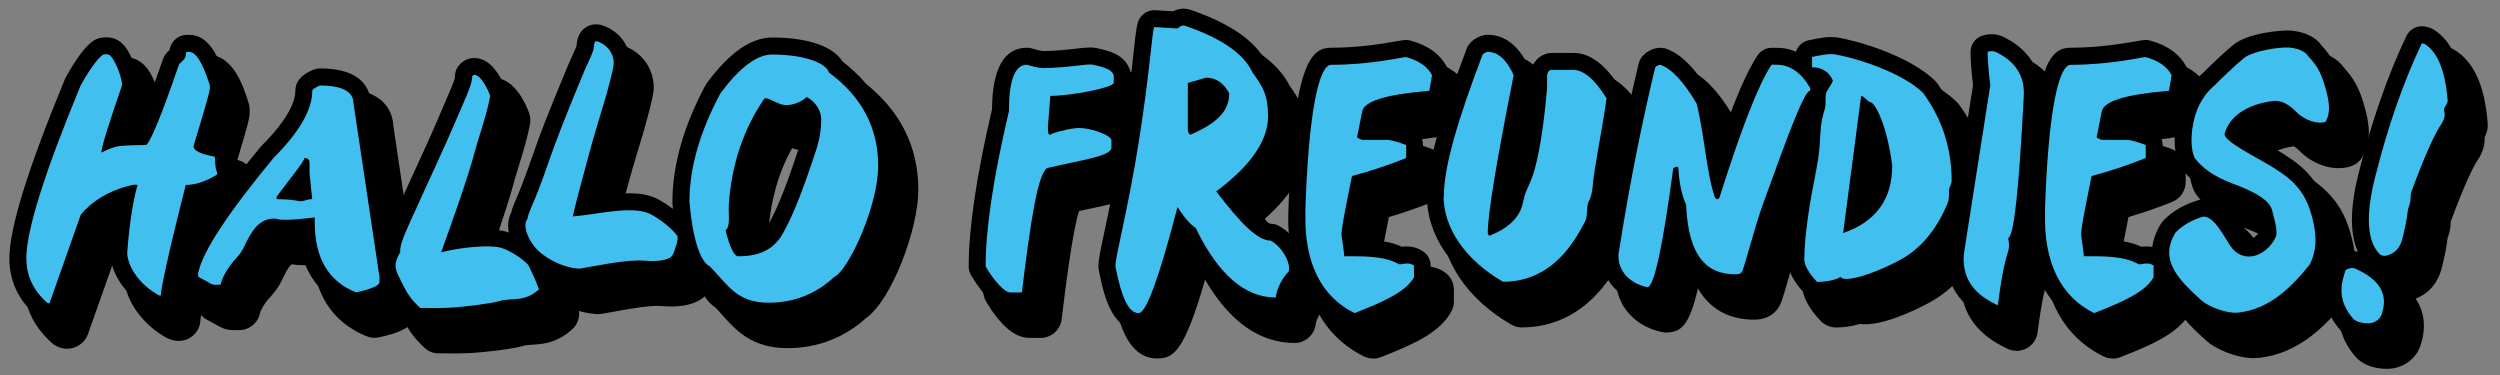
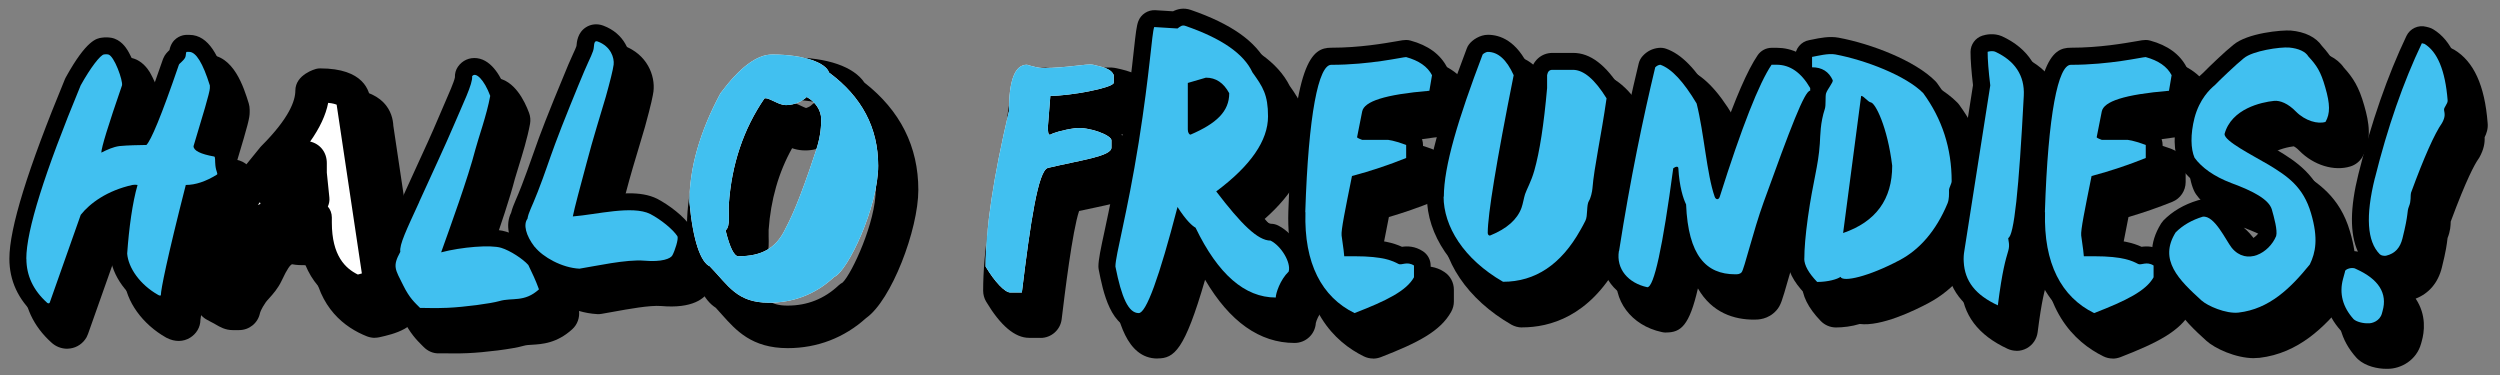
<svg xmlns="http://www.w3.org/2000/svg" width="100%" height="100%" viewBox="0 0 800 120" version="1.1" xml:space="preserve" style="fill-rule:evenodd;clip-rule:evenodd;stroke-linejoin:round;stroke-miterlimit:2;">
  <rect x="0" y="0" width="800" height="120" fill="#808080" stroke="none" />
  <g transform="matrix(1.537,0,0,1.537,2.973,2.746)">
    <g>
      <path d="M7.438,57.109C7.438,51.264 11.211,39.254 18.755,21.026C20.827,17.289 22.863,14.685 23.607,14.578C23.926,14.525 24.209,14.525 24.475,14.578C25.75,14.809 27.61,20.14 27.362,21.026C24.493,29.334 23.058,34.01 23.058,35.02C24.298,34.4 25.52,33.833 26.83,33.656C28.69,33.479 30.585,33.461 32.444,33.426C33.383,32.487 35.472,27.633 39.209,16.722C39.333,16.421 40.077,15.978 40.484,15.287C40.75,14.791 40.591,14.1 40.839,14.047L41.352,14.047C42.769,14.047 44.203,16.385 45.656,21.044L45.656,21.593C45.656,22.461 44.044,27.74 42.255,33.674C42.255,34.595 43.69,35.321 46.559,35.835C46.824,35.888 46.7,36.756 46.807,37.695C46.948,39.041 47.409,39.431 47.108,39.608C44.823,41.025 42.663,41.751 40.644,41.751C36.695,57.198 35.455,63.592 35.455,64.655C35.455,64.885 35.101,64.761 34.906,64.655C31.098,62.512 28.672,59.004 28.442,56.046C28.814,50.75 29.54,45.4 30.602,41.751C30.248,41.698 29.876,41.68 29.54,41.751C24.262,42.92 20.685,45.56 18.773,47.969L12.309,66.267C12.185,66.497 11.884,66.391 11.76,66.267C8.908,63.699 7.456,60.652 7.456,57.109L7.438,57.109Z" style="fill-rule:nonzero;" />
      <path d="M12.06,70.819C10.838,70.819 9.652,70.359 8.749,69.509C4.994,66.125 3.011,61.839 3.011,57.091C3.011,50.555 6.712,38.545 14.664,19.326C14.734,19.166 14.805,19.024 14.876,18.883C19.41,10.681 21.747,10.362 23.005,10.203C23.731,10.097 24.492,10.097 25.236,10.238C27.627,10.664 28.866,12.63 29.274,13.285C29.309,13.338 32.55,18.918 31.612,22.248C31.594,22.319 31.558,22.408 31.541,22.479C30.602,25.206 29.876,27.368 29.309,29.086C29.504,29.086 29.681,29.086 29.858,29.068C30.691,27.261 32.249,23.4 35.012,15.305C35.047,15.216 35.083,15.127 35.118,15.039C35.472,14.189 36.003,13.622 36.393,13.232C37.084,10.433 39.439,9.813 39.935,9.707C40.218,9.654 40.519,9.618 40.803,9.618L41.316,9.618C46.718,9.618 48.825,16.438 49.852,19.733C49.976,20.158 50.047,20.601 50.047,21.044L50.047,21.593C50.047,22.762 49.693,24.161 47.479,31.513C48.666,31.778 51.039,32.788 51.127,36.667C51.127,36.844 51.127,37.039 51.145,37.234C51.145,37.394 51.198,37.482 51.251,37.677C52.438,41.361 49.817,43.115 49.268,43.434C47.568,44.497 45.85,45.259 44.132,45.701C40.077,61.785 39.793,64.761 39.793,64.797C39.793,66.338 38.943,67.72 37.65,68.517C36.234,69.402 34.48,69.42 32.833,68.588C32.78,68.552 32.709,68.517 32.656,68.499C27.715,65.718 24.298,60.953 23.943,56.365L23.943,55.727C24.067,53.903 24.298,51.246 24.687,48.429C23.731,49.067 23.058,49.705 22.597,50.201L16.399,67.72C16.311,67.95 16.204,68.18 16.098,68.41C15.372,69.703 14.115,70.571 12.662,70.766C12.45,70.802 12.22,70.819 12.007,70.819L12.06,70.819ZM32.709,37.872C33.347,38.226 33.896,38.74 34.303,39.36C34.994,40.44 35.189,41.769 34.835,42.991C34.073,45.595 33.418,49.581 33.011,54.151C34.073,49.563 35.366,44.444 36.34,40.653C36.73,39.112 37.916,37.925 39.404,37.5C38.465,36.579 37.828,35.339 37.828,33.674C37.828,33.373 37.863,33.071 37.916,32.77C36.676,35.498 36.074,36.1 35.578,36.579C34.817,37.34 33.79,37.801 32.709,37.872ZM19.233,31.707C15.319,41.822 13.371,48.27 12.485,52.379L14.557,46.498C14.717,46.038 14.965,45.613 15.266,45.223C17.108,42.903 19.693,40.919 22.686,39.466C21.995,39.413 21.305,39.2 20.703,38.811C19.392,37.996 18.595,36.579 18.595,35.038C18.595,34.524 18.595,33.939 19.215,31.707L19.233,31.707ZM45.726,40.175L45.779,40.175L45.726,40.175ZM44.752,35.853C44.752,35.853 44.663,35.906 44.61,35.941C44.663,35.906 44.699,35.888 44.752,35.853Z" style="fill-rule:nonzero;" />
      <path d="M67.491,49.581L67.491,48.518C65.029,48.783 63.17,48.996 61.841,48.996C60.814,48.996 60,49.014 59.185,48.748C55.979,48.748 54.456,51.015 52.703,54.771C51.977,56.312 50.667,57.41 49.87,58.508C48.754,60.103 48.099,61.467 47.886,62.529L46.523,62.529C46.151,62.529 45.584,62.157 44.876,61.75C44.256,61.396 43.477,61.024 43.282,60.9C43.229,60.722 43.211,60.545 43.211,60.404C43.211,60.209 43.229,60.014 43.282,59.801C44.327,55.373 49.516,47.49 58.902,36.136C64.303,30.733 66.977,26.092 66.977,22.142C66.977,21.77 68.199,21.15 68.589,21.044C73.228,21.044 75.566,22.319 75.566,24.817L80.968,60.9L80.968,61.963C80.968,62.689 79.356,63.397 76.115,64.124C70.377,61.856 67.491,57.02 67.491,49.581ZM64.48,45.152C65.277,45.152 66.41,44.585 66.959,44.727L66.41,39.36L66.41,37.199C66.41,36.472 66.056,36.136 65.348,36.136C65.348,36.703 63.24,39.324 59.946,43.664C59.681,44.018 59.132,44.727 59.946,44.727C61.239,44.727 62.532,44.78 64.462,45.152L64.48,45.152Z" style="fill-rule:nonzero;" />
      <path d="M76.115,68.552C75.566,68.552 75.017,68.446 74.486,68.251C69.864,66.426 64.48,62.388 63.293,53.371C62.762,53.407 62.284,53.425 61.841,53.425L61.629,53.425C60.814,53.425 59.875,53.425 58.866,53.23C58.494,53.389 57.91,54.062 56.705,56.648C55.962,58.243 54.899,59.429 54.12,60.298C53.872,60.581 53.624,60.829 53.429,61.095C52.402,62.565 52.207,63.344 52.19,63.415C51.765,65.47 49.958,66.94 47.851,66.94L46.487,66.94C44.982,66.94 43.848,66.285 42.945,65.753L42.644,65.576C42.379,65.435 42.06,65.257 41.794,65.133C41.387,64.921 41.068,64.744 40.926,64.655C39.97,64.07 39.279,63.149 38.978,62.069C38.819,61.502 38.748,60.935 38.748,60.386C38.748,59.837 38.819,59.288 38.943,58.739C39.704,55.479 42.272,49.28 55.448,33.302C55.537,33.195 55.625,33.089 55.731,32.983C61.629,27.084 62.514,23.648 62.514,22.107C62.514,17.997 67.437,16.722 67.491,16.722C67.845,16.633 68.199,16.598 68.553,16.598C78.346,16.598 79.834,21.788 79.958,24.409L85.306,60.227C85.342,60.439 85.359,60.67 85.359,60.882L85.359,61.945C85.359,66.568 79.958,67.773 77.054,68.428C76.735,68.499 76.416,68.534 76.097,68.534L76.115,68.552ZM71.192,46.073C71.67,46.782 71.918,47.632 71.918,48.518L71.918,49.581C71.918,55.479 74.007,57.995 76.257,59.306L71.227,25.72C71.227,25.72 71.05,25.685 70.944,25.649C70.413,27.775 69.385,29.972 67.88,32.257C69.686,33.125 70.838,34.949 70.838,37.199L70.838,39.13L71.369,44.284C71.44,44.904 71.369,45.507 71.174,46.073L71.192,46.073Z" style="fill-rule:nonzero;" />
      <path d="M89.239,45.276C92.055,39.077 94.729,33.373 96.429,29.369C98.271,24.994 100.449,20.636 100.254,19.131C100.98,18.086 102.786,19.857 104.026,23.205C103.3,27.208 101.511,32.133 100.945,34.329C99.404,40.316 95.703,50.466 93.808,55.781C98.058,54.665 104.15,54.169 106.311,54.842C108.17,55.408 110.809,57.127 111.96,58.42C112.775,60.12 113.483,61.573 114.174,63.486C111.11,66.267 108.648,65.133 105.921,65.931C104.132,66.444 98.696,67.171 95.154,67.33C92.179,67.454 90.549,67.33 89.416,67.348C88.371,66.285 87.255,65.381 85.909,62.654C84.227,59.27 83.643,58.721 85.307,55.674C85.077,54.186 86.6,51.069 89.239,45.312L89.239,45.276ZM113.27,54.647C111.429,52.256 110.88,49.97 111.783,48.784C112.013,47.384 112.562,46.676 113.926,43.168C115.449,39.271 116.157,36.933 117.538,33.213C118.902,29.458 122.479,20.707 123.63,18.015C124.782,15.322 125.561,14.012 125.596,13.073C125.667,12.134 125.791,11.656 126.411,11.886C129.174,12.913 129.882,15.322 129.722,16.704C129.581,17.802 128.979,20.211 128.076,23.435C127.102,26.783 125.419,32.062 124.055,37.305C122.78,42.052 121.594,46.428 121.222,48.305C126.092,47.933 133.619,45.949 137.338,47.792C139.604,48.978 142.066,50.998 143.005,52.433C143.27,53 142.456,55.497 141.942,56.418C141.57,57.091 139.799,57.835 136.098,57.517C132.397,57.198 125.826,58.668 122.603,59.182C118.973,59.004 114.988,56.773 113.306,54.647L113.27,54.647Z" style="fill-rule:nonzero;" />
      <path d="M92.515,71.794C91.806,71.794 91.204,71.794 90.691,71.776L89.522,71.776C88.282,71.847 87.113,71.316 86.263,70.448L85.891,70.076C84.864,69.048 83.447,67.649 81.942,64.602L81.57,63.858C79.976,60.723 79.073,58.526 80.915,54.576C81.145,52.344 82.385,49.669 84.528,44.975L85.218,43.452C86.068,41.574 86.918,39.732 87.715,37.978C89.575,33.904 91.186,30.379 92.355,27.651C92.798,26.588 93.276,25.508 93.737,24.48C94.534,22.656 95.632,20.176 95.844,19.255C95.826,18.316 96.092,17.395 96.623,16.633C97.704,15.057 99.563,14.224 101.44,14.454C105.159,14.915 107.267,19.184 108.205,21.682C108.489,22.426 108.559,23.223 108.418,24.002C107.869,27.013 106.806,30.414 106.045,32.877C105.726,33.922 105.442,34.807 105.265,35.445C104.221,39.484 102.29,45.205 100.519,50.236C102.892,50.041 105.212,50.059 106.93,50.431C106.895,49.28 107.125,48.181 107.603,47.189C107.851,46.215 108.205,45.4 108.612,44.426C108.914,43.735 109.285,42.85 109.799,41.556C110.684,39.289 111.287,37.553 111.924,35.764C112.367,34.506 112.827,33.196 113.394,31.672C114.793,27.846 118.406,18.989 119.557,16.279C119.947,15.376 120.283,14.632 120.584,13.994C120.814,13.498 121.08,12.896 121.186,12.612C121.257,11.656 121.523,9.459 123.542,8.166C124.817,7.333 126.428,7.174 127.916,7.723C132.786,9.512 134.521,13.923 134.114,17.271C133.99,18.121 133.689,19.769 132.343,24.64C132.024,25.738 131.652,26.978 131.245,28.342C130.36,31.265 129.262,34.914 128.341,38.457L127.774,40.564C127.544,41.432 127.314,42.283 127.101,43.097C131.511,42.495 135.903,42.159 139.303,43.842C141.818,45.17 145.129,47.632 146.705,50.024C146.812,50.183 146.918,50.36 147.007,50.537C148.53,53.708 145.909,58.402 145.802,58.597C144.793,60.404 142.225,62.494 135.726,61.927C133.37,61.732 128.837,62.565 125.808,63.114C124.87,63.291 124.02,63.451 123.311,63.557C123.01,63.61 122.709,63.628 122.39,63.61C121.115,63.539 119.84,63.309 118.618,62.955C118.778,64.354 118.282,65.789 117.202,66.763C113.996,69.686 110.915,69.863 108.878,69.987C108.187,70.022 107.621,70.058 107.196,70.182C104.787,70.89 98.872,71.599 95.384,71.741C94.286,71.794 93.347,71.794 92.55,71.794L92.515,71.794ZM91.31,62.919C92.249,62.919 93.4,62.937 94.976,62.884C98.483,62.742 103.441,62.033 104.681,61.661C106.062,61.254 107.32,61.183 108.311,61.13L108.347,61.13C108.329,61.095 108.311,61.059 108.294,61.006C107.497,60.315 105.938,59.341 105.017,59.058C103.902,58.774 98.979,58.987 94.941,60.05C93.365,60.457 91.665,59.979 90.549,58.756C90.071,58.225 89.717,57.605 89.539,56.932C89.451,57.215 89.345,57.499 89.185,57.747C88.99,58.101 88.866,58.349 88.796,58.508C88.937,58.845 89.203,59.376 89.433,59.819L89.841,60.634C90.39,61.732 90.815,62.37 91.275,62.901L91.31,62.919ZM116.741,51.919C117.591,52.946 120.088,54.47 122.355,54.735C122.886,54.647 123.506,54.523 124.161,54.417C128.057,53.708 132.928,52.822 136.434,53.124C136.824,53.159 137.16,53.177 137.461,53.177C136.806,52.681 136.044,52.149 135.23,51.724C133.866,51.051 129.12,51.742 126.269,52.149C124.586,52.397 122.993,52.628 121.523,52.734C120.124,52.84 118.795,52.291 117.875,51.246C117.024,50.289 116.635,49.032 116.794,47.774C116.777,47.827 116.741,47.88 116.723,47.933C116.281,48.961 116.174,49.209 116.139,49.492C116.086,49.829 115.997,50.148 115.873,50.449C115.997,50.768 116.263,51.264 116.741,51.901L116.741,51.919Z" style="fill-rule:nonzero;" />
-       <path d="M149.803,58.739C147.873,57.924 146.226,53.424 145.5,45.294C145.5,38.261 147.661,30.698 151.964,22.673C155.966,17.306 159.544,14.614 162.731,14.614C169.461,14.614 173.941,16.385 174.561,18.369C181.397,23.417 184.797,29.883 184.797,37.765C184.797,46.339 178.457,59.748 175.641,60.917C171.657,64.655 166.946,66.285 162.041,66.285C155.382,66.285 153.611,62.706 149.786,58.756L149.803,58.739ZM155.718,56.595C160.5,56.595 163.369,54.93 165.211,51.405C166.397,49.12 168.168,45.807 171.869,34.524C172.897,31.424 172.932,29.174 172.932,28.058C172.932,26.198 171.71,24.427 169.921,23.435C168.93,24.427 166.663,25.419 164.927,25.047C163.51,24.746 161.722,23.4 161.102,23.754C156.728,30.148 154.266,37.5 153.699,45.807C153.576,47.738 154.089,50.36 153.027,51.21C153.912,54.824 154.815,56.613 155.718,56.613L155.718,56.595Z" style="fill-rule:nonzero;" />
      <path d="M162.059,70.695C154.585,70.695 151.291,66.993 148.369,63.716C147.962,63.256 147.537,62.777 147.077,62.281C144.792,60.829 142.118,57.127 141.091,45.666L141.091,45.276C141.091,37.535 143.446,29.21 148.086,20.548C148.192,20.353 148.299,20.176 148.44,19.999C153.381,13.374 158.056,10.168 162.749,10.168C170.311,10.168 175.819,12.098 178.033,15.411C185.488,21.221 189.261,28.732 189.261,37.748C189.261,46.02 183.647,60.758 178.387,64.425C173.853,68.534 168.222,70.695 162.077,70.695L162.059,70.695ZM158.145,60.882C159.154,61.537 160.306,61.839 162.059,61.839C166.114,61.839 169.674,60.439 172.631,57.658C172.897,57.41 173.198,57.198 173.517,57.02C175.483,55.072 180.388,44.444 180.388,37.748C180.388,33.869 179.396,30.45 177.36,27.421C177.36,27.633 177.377,27.828 177.377,28.041C177.377,29.724 177.236,32.363 176.085,35.888C172.33,47.331 170.453,50.945 169.196,53.318C166.84,57.835 163.228,60.315 158.145,60.882ZM157.755,51.706C157.791,51.813 157.809,51.901 157.844,51.99C159.721,51.618 160.589,50.697 161.28,49.35C162.448,47.101 164.131,43.895 167.655,33.125C168.222,31.424 168.399,30.078 168.47,29.139C167.035,29.546 165.477,29.67 163.989,29.352C163.635,29.281 163.298,29.174 162.98,29.068C160.164,34.099 158.535,39.803 158.092,46.091C158.074,46.498 158.092,46.977 158.092,47.455C158.127,48.66 158.18,50.218 157.72,51.689L157.755,51.706ZM161.758,19.272C163.015,19.379 164.113,19.91 164.91,20.282C165.211,20.424 165.707,20.654 165.884,20.707C165.99,20.689 166.61,20.442 166.84,20.247C167.159,19.928 167.496,19.68 167.868,19.485C166.592,19.219 164.892,19.024 162.714,19.024C162.572,19.024 162.254,19.06 161.74,19.272L161.758,19.272Z" style="fill-rule:nonzero;" />
      <path d="M207.165,58.739C207.165,50.962 208.777,40.192 212.017,26.429C212.017,19.963 213.257,16.739 215.772,16.739C216.958,17.111 218.34,17.43 219.013,17.43C224.184,17.43 228.328,16.456 229.532,16.739C231.994,17.289 233.357,17.714 233.835,18.883L233.835,20.53C233.517,21.593 224.768,23.223 220.642,23.223L220.128,29.688C220.128,30.308 220.128,31.53 220.642,31.3C221.262,30.928 223.227,30.308 225.831,29.954C228.735,29.635 233.357,31.424 233.357,32.469L233.357,33.993C233.357,35.817 226.911,36.597 220.111,38.226C218.092,38.846 216.498,49.474 214.709,64.159L212.318,64.159C211.167,64.159 209.06,61.927 207.165,58.756L207.165,58.739Z" style="fill-rule:nonzero;" />
      <path d="M214.71,68.552L212.319,68.552C209.379,68.552 206.369,66.019 203.376,61.006C202.968,60.315 202.756,59.536 202.756,58.739C202.756,50.644 204.35,39.891 207.608,25.915C207.715,16.881 210.459,12.311 215.79,12.311C216.233,12.311 216.675,12.382 217.101,12.506C218.163,12.842 218.942,12.984 219.137,13.002C221.581,13.002 223.883,12.736 225.743,12.524C227.921,12.276 229.231,12.134 230.524,12.417C233.039,12.984 236.545,13.746 237.945,17.218C238.157,17.749 238.263,18.316 238.263,18.883L238.263,20.53C238.263,20.973 238.192,21.398 238.068,21.806C237.396,24.055 234.597,25.437 231.445,26.287C233.252,26.836 234.899,27.651 235.961,28.59C237.555,30.007 237.785,31.619 237.785,32.452L237.785,33.975C237.785,38.953 232.72,40.015 225.725,41.503C224.769,41.698 223.759,41.911 222.732,42.141C221.333,46.268 219.739,59.43 219.102,64.673C218.836,66.887 216.941,68.57 214.71,68.57L214.71,68.552ZM215.684,30.273C214.09,37.376 212.957,43.629 212.284,48.978C213.789,39.537 215.135,36.03 217.437,34.577C215.967,33.284 215.719,31.442 215.684,30.273Z" style="fill-rule:nonzero;" />
      <path d="M234.19,58.739C234.19,56.383 236.634,47.916 239.043,32.894C241.398,18.05 241.752,10.291 242.266,8.892L247.118,9.193C247.667,8.768 248.092,8.414 248.73,8.644C256.239,11.23 260.914,14.419 262.72,18.334C264.881,21.345 265.961,22.957 265.961,27.491C265.961,32.54 262.348,37.766 255.176,43.115C260.4,49.953 263.836,53.354 266.492,53.354C268.706,54.47 270.796,57.924 270.265,59.801C268.476,61.52 267.573,64.354 267.573,65.204C261.109,65.204 255.548,60.35 250.873,50.661C250.271,50.36 248.942,49.226 247.118,46.357C243.293,61.077 240.601,68.446 239.043,68.446C236.9,68.446 235.466,65.222 234.19,58.756L234.19,58.739ZM249.81,31.282C255.212,28.962 257.886,26.464 257.886,22.656C256.717,20.495 255.123,19.414 253.033,19.414L249.261,20.512L249.261,30.202C249.261,30.804 249.527,31.265 249.81,31.265L249.81,31.282Z" style="fill-rule:nonzero;" />
      <path d="M239.042,72.857C232.455,72.857 230.754,64.212 229.851,59.589C229.798,59.306 229.763,59.022 229.763,58.739C229.763,57.215 230.205,55.16 231.091,51.033C232.047,46.569 233.358,40.44 234.668,32.203C236.032,23.665 236.705,17.572 237.148,13.533C237.555,9.831 237.714,8.449 238.122,7.351C238.795,5.527 240.619,4.375 242.549,4.481L246.002,4.694C247.047,4.216 248.482,3.879 250.199,4.464C258.771,7.422 264.119,11.213 266.563,16.066C268.954,19.432 270.406,21.983 270.406,27.492C270.406,33.001 267.378,38.474 261.374,43.788C264.721,47.827 266.138,48.73 266.669,48.925C267.307,48.943 267.927,49.102 268.511,49.404C272.354,51.352 275.754,56.719 274.55,60.988C274.337,61.75 273.93,62.441 273.346,62.99C272.673,63.628 272.141,64.903 272.017,65.47C271.876,67.79 269.945,69.615 267.59,69.615C260.329,69.615 254.078,65.186 248.96,56.454C244.692,71.174 242.531,72.839 239.042,72.839L239.042,72.857ZM272,65.204L272,65.399L272,65.204ZM256.327,51.547C258.912,56.135 261.693,59.022 264.597,60.173C264.881,59.607 265.217,59.057 265.571,58.526C265.376,58.207 265.111,57.853 264.863,57.623C262.065,57.056 259.391,54.983 256.327,51.547ZM238.653,58.438C238.706,58.721 238.759,58.987 238.83,59.235C239.804,56.276 241.132,51.848 242.85,45.223C243.293,43.523 244.709,42.229 246.445,41.964C248.145,41.698 249.881,42.46 250.837,43.912C250.748,43.452 250.748,42.973 250.801,42.495C250.961,41.326 251.598,40.263 252.537,39.555C258.434,35.179 261.533,30.999 261.533,27.492L261.533,26.819C259.479,31.938 253.936,34.329 251.545,35.339C250.996,35.569 250.394,35.693 249.81,35.693C247.012,35.693 244.833,33.284 244.833,30.202L244.833,23.86C244.462,26.677 244.001,29.901 243.417,33.585C242.053,42.052 240.672,48.553 239.751,52.858C239.273,55.107 238.777,57.428 238.653,58.42L238.653,58.438ZM246.055,13.569C246.02,13.87 245.985,14.189 245.949,14.507C245.825,15.57 245.701,16.757 245.542,18.103C246.108,17.235 246.976,16.562 248.021,16.261L251.793,15.163C252.041,15.092 252.289,15.039 252.555,15.021C251.457,14.472 250.164,13.905 248.659,13.338C248.074,13.551 247.454,13.657 246.835,13.622L246.038,13.569L246.055,13.569Z" style="fill-rule:nonzero;" />
      <path d="M273.718,47.42C274.373,26.925 276.498,16.739 279.119,16.739C287.248,16.739 294.013,15.127 294.703,15.127C297.36,15.854 299.184,17.111 300.105,18.901L299.556,22.142C290.241,22.922 285.99,24.356 285.565,26.447L284.503,31.814C284.503,31.991 285.565,32.363 285.565,32.363L290.967,32.363C292.029,32.487 293.676,33.036 294.721,33.426L294.721,36.136C291.215,37.553 287.443,38.828 283.44,39.891C282.006,47.03 281.156,51.157 281.28,52.273C281.652,54.842 281.829,56.277 281.829,56.595L283.972,56.595C290.081,56.595 291.959,57.587 293.145,58.207C293.765,58.526 294.916,57.587 296.35,58.526L296.35,60.971C294.792,63.787 290.666,65.842 283.972,68.428C277.153,65.08 273.434,58.083 273.753,47.42L273.718,47.42Z" style="fill-rule:nonzero;" />
      <path d="M283.936,72.857C283.263,72.857 282.59,72.697 281.988,72.396C275.949,69.42 268.83,62.636 269.308,47.278C270.335,14.968 274.532,12.293 279.119,12.293C285.016,12.293 290.134,11.39 292.578,10.947C293.694,10.752 294.154,10.664 294.703,10.664C295.093,10.664 295.483,10.717 295.854,10.823C300.725,12.152 302.991,14.826 304.036,16.846C304.479,17.696 304.621,18.67 304.461,19.609L303.912,22.851C303.576,24.852 301.929,26.358 299.91,26.517C295.004,26.925 292.277,27.474 290.825,27.899L290.949,27.899C291.126,27.899 291.285,27.899 291.463,27.935C293.127,28.129 295.199,28.856 296.279,29.263C297.997,29.918 299.131,31.566 299.131,33.408L299.131,36.118C299.131,37.925 298.033,39.555 296.368,40.228C293.428,41.415 290.365,42.478 287.23,43.399C286.433,47.384 285.742,50.856 285.689,51.901C285.689,51.99 285.725,52.096 285.725,52.185C290.01,52.326 292.348,52.982 294.03,53.726C295.217,53.602 296.952,53.637 298.759,54.824C300.016,55.639 300.76,57.038 300.76,58.526L300.76,60.971C300.76,61.732 300.565,62.476 300.193,63.132C297.944,67.17 293.304,69.562 285.548,72.573C285.034,72.768 284.485,72.874 283.954,72.874L283.936,72.857ZM281.598,61.024C282.378,61.998 283.263,62.831 284.29,63.539C285.742,62.955 287.478,62.211 289.001,61.414C287.938,61.201 286.38,61.024 283.936,61.024L281.598,61.024ZM281.032,21.132C280.341,23.099 278.995,28.59 278.34,42.672C278.535,41.734 278.747,40.688 278.977,39.555L279.084,39.006C279.42,37.376 280.624,36.083 282.218,35.622C280.784,34.683 280.075,33.408 280.075,31.796C280.075,31.513 280.111,31.212 280.164,30.928L281.226,25.561C281.634,23.542 282.856,22.054 284.768,20.92C283.582,21.008 282.342,21.079 281.049,21.115L281.032,21.132Z" style="fill-rule:nonzero;" />
      <path d="M302.566,44.213C302.566,37.872 305.541,28.005 310.641,14.596C310.765,14.419 311.367,14.047 311.704,14.047C313.847,14.047 315.635,15.659 317.105,18.9C313.493,36.986 311.704,47.951 311.704,51.742C311.704,52.096 311.952,52.379 312.253,52.255C315.689,50.856 317.849,48.943 318.735,46.516C319.053,45.613 319.23,44.426 319.478,43.664C319.797,42.69 320.771,41.025 321.409,38.74C322.507,34.878 323.392,29.174 324.065,21.575L324.065,18.883C324.189,18.157 324.543,17.785 325.128,17.785L329.449,17.785C331.662,17.785 334,19.768 336.444,23.719C335.328,31.584 333.858,38.014 333.504,42.46C333.451,43.151 333.15,44.497 332.778,45.064C332.211,45.932 332.583,48.164 332.034,49.209C331.857,49.563 331.22,50.803 331.007,51.122C326.987,58.314 321.603,61.909 314.892,61.909C306.639,57.162 302.513,50.325 302.513,44.16L302.566,44.213Z" style="fill-rule:nonzero;" />
      <path d="M314.945,66.391C314.166,66.391 313.404,66.178 312.731,65.806C303.593,60.545 298.139,52.468 298.139,44.213C298.139,37.783 300.636,28.448 306.515,13.019C306.657,12.665 306.834,12.311 307.064,12.01C307.914,10.823 309.791,9.618 311.722,9.618C314.29,9.618 317.849,10.752 320.577,15.907C321.551,14.33 323.215,13.374 325.163,13.374L329.484,13.374C333.38,13.374 336.905,16.013 340.234,21.416C340.783,22.302 340.996,23.347 340.854,24.374C340.358,27.881 339.791,31.105 339.295,33.957C338.676,37.5 338.144,40.547 337.967,42.832C337.967,42.903 337.808,45.099 336.905,46.888C336.905,47.048 336.887,47.225 336.869,47.402C336.798,48.536 336.728,49.935 336.001,51.299C335.86,51.6 335.222,52.822 334.921,53.336C328.865,64.124 320.736,66.373 314.963,66.373L314.945,66.391ZM314.272,56.223C314.856,56.666 315.459,57.091 316.096,57.499C319.231,57.251 323.392,55.78 327.182,49.014C327.218,48.961 327.235,48.908 327.271,48.854C327.412,48.606 327.749,47.969 327.961,47.544C327.979,47.331 327.997,47.118 327.997,46.888C328.068,45.719 328.156,44.284 328.935,42.92C329.006,42.708 329.077,42.353 329.095,42.176C329.307,39.431 329.874,36.189 330.547,32.434C330.954,30.113 331.415,27.527 331.822,24.764C330.228,22.496 329.343,22.213 329.325,22.213L328.457,22.213C327.767,29.883 326.828,35.835 325.677,39.944C325.163,41.733 324.526,43.168 324.048,44.196C323.888,44.532 323.747,44.816 323.676,45.064C323.623,45.259 323.552,45.542 323.499,45.843C323.339,46.516 323.18,47.26 322.896,48.022C321.586,51.6 318.682,54.346 314.254,56.223L314.272,56.223ZM310.624,48.146C310.624,48.146 310.588,48.146 310.571,48.164C310.588,48.164 310.606,48.164 310.624,48.146ZM311.208,26.057C308.888,32.93 307.011,39.714 307.011,44.213C307.011,45.347 307.224,46.498 307.596,47.65C308.109,43.097 309.313,35.959 311.208,26.057ZM336.568,47.473C336.568,47.473 336.55,47.508 336.533,47.526C336.533,47.526 336.55,47.49 336.568,47.473ZM328.121,47.278C328.121,47.278 328.103,47.313 328.085,47.349C328.085,47.331 328.103,47.295 328.121,47.278ZM329.095,42.708C329.095,42.708 329.077,42.743 329.059,42.761C329.059,42.743 329.077,42.725 329.095,42.708Z" style="fill-rule:nonzero;" />
      <path d="M339.03,55.497C341.385,40.405 344.06,27.704 346.557,17.271C346.804,17.005 347.159,16.775 347.619,16.722C349.957,17.537 352.471,20.247 355.181,24.799C356.739,30.999 357.288,39.502 358.935,44.196C359.183,44.887 359.785,44.887 359.998,44.196C364.567,29.724 368.18,20.566 370.783,16.722L371.846,16.722C374.608,16.722 376.946,18.334 378.823,21.575L378.823,22.124C377.654,22.124 374.697,29.936 369.154,45.276C366.922,51.441 365.081,59.323 364.549,59.926C364.177,60.351 363.699,60.351 363.203,60.351C357.164,60.351 353.428,56.471 352.985,45.808C352.383,44.585 351.586,42.106 351.374,38.279C351.356,37.801 350.807,37.907 350.311,38.279C348.097,54.789 346.309,63.043 344.91,63.043C340.96,62.193 338.392,59.27 338.995,55.515L339.03,55.497Z" style="fill-rule:nonzero;" />
      <path d="M344.963,67.454C344.644,67.454 344.343,67.418 344.042,67.348C337.684,65.984 333.735,60.705 334.674,54.789C336.746,41.503 339.313,28.519 342.271,16.226C342.448,15.499 342.802,14.826 343.298,14.277C344.308,13.161 345.689,12.453 347.194,12.311C347.849,12.24 348.505,12.311 349.107,12.541C352.507,13.728 355.659,16.917 359.006,22.532C359.219,22.904 359.396,23.294 359.502,23.719C359.91,25.331 360.246,27.049 360.547,28.802C363.115,21.77 365.311,16.97 367.153,14.242C367.967,13.02 369.349,12.293 370.819,12.293L371.881,12.293C374.927,12.293 379.284,13.516 382.684,19.343C383.073,20.016 383.286,20.796 383.286,21.575L383.286,22.124C383.286,23.559 382.595,24.835 381.55,25.649C380.01,28.36 375.883,39.803 373.351,46.782C372.2,49.953 371.155,53.602 370.323,56.525C369.101,60.794 368.817,61.821 367.914,62.831C366.196,64.761 364.054,64.761 363.239,64.761C359.166,64.761 354.526,63.397 351.568,58.26C349.78,66.037 348.009,67.436 344.945,67.436L344.963,67.454ZM357.731,48.819C358.369,53.673 359.892,55.214 361.362,55.692C361.521,55.161 361.68,54.611 361.822,54.098C362.655,51.193 363.788,47.225 365.045,43.771C369.331,31.938 371.704,25.419 373.546,21.876C373.404,21.752 373.28,21.646 373.156,21.575C371.332,25.153 368.516,32.097 364.266,45.56C363.575,47.721 361.734,49.138 359.591,49.173C358.953,49.173 358.316,49.067 357.749,48.837L357.731,48.819ZM346.999,38.527L346.999,38.581L346.999,38.527ZM349.496,24.179C348.682,27.793 347.885,31.477 347.141,35.197C347.3,35.02 347.495,34.861 347.69,34.719C349.142,33.638 350.825,33.266 352.348,33.692C351.958,31.194 351.551,28.696 351.055,26.535C350.488,25.614 349.975,24.852 349.496,24.197L349.496,24.179Z" style="fill-rule:nonzero;" />
      <path d="M377.618,57.109C377.618,55.072 377.849,52.202 378.362,48.5C379.46,40.724 380.523,37.925 380.841,33.178C380.965,31.335 380.912,28.891 381.904,25.862C382.134,25.171 381.957,23.347 382.134,22.709C382.382,21.859 383.675,20.371 383.533,19.946C382.719,18.156 381.302,17.253 379.23,17.253L379.23,15.092C380.346,14.897 382.612,14.295 384.082,14.578C390.316,15.747 398.781,18.989 402.376,22.638C406.325,28.041 408.291,34.134 408.291,40.972C408.291,41.485 407.742,42.318 407.742,42.832C407.742,43.611 407.795,44.727 407.423,45.613C405.033,51.352 401.579,55.214 397.524,57.375C391.007,60.847 385.623,62.051 385.145,60.882C384.543,61.36 382.559,61.945 380.292,61.945C378.504,60.085 377.601,58.455 377.601,57.091L377.618,57.109ZM395.912,37.748C394.92,29.617 392.406,24.711 391.485,24.569C390.83,24.462 389.997,23.205 389.448,23.205L385.694,51.759C392.512,49.421 395.912,44.745 395.912,37.766L395.912,37.748Z" style="fill-rule:nonzero;" />
      <path d="M380.31,66.391C379.106,66.391 377.955,65.895 377.123,65.027C374.484,62.281 373.209,59.695 373.209,57.109C373.209,54.718 373.475,51.6 374.006,47.88C374.519,44.196 375.051,41.539 375.476,39.413C375.954,36.951 376.308,35.179 376.468,32.877L376.521,31.991C376.609,30.202 376.733,27.757 377.654,24.799L377.654,24.108C377.654,23.276 377.654,22.408 377.902,21.575C377.902,21.54 377.902,21.522 377.92,21.487C377.247,21.274 376.645,20.902 376.131,20.406C375.299,19.574 374.838,18.458 374.838,17.271L374.838,15.11C374.838,12.966 376.379,11.124 378.486,10.752L379.106,10.628C381.09,10.221 383.038,9.884 384.915,10.238C391.698,11.514 401.031,14.968 405.546,19.538C405.706,19.698 405.847,19.857 405.971,20.034C410.47,26.163 412.736,33.213 412.736,40.972C412.736,42.017 412.435,42.849 412.187,43.434C412.187,44.426 412.117,45.879 411.514,47.331C408.823,53.814 404.82,58.526 399.614,61.289C396.639,62.884 389.696,66.232 385.251,65.665C383.604,66.179 381.745,66.391 380.293,66.391L380.31,66.391ZM382.046,56.967C382.046,56.967 382.117,57.144 382.223,57.322C382.436,57.268 382.613,57.215 382.737,57.18C383.782,56.507 385.074,56.294 386.279,56.613C386.509,56.666 386.721,56.755 386.916,56.843C388.28,56.613 391.361,55.657 395.434,53.495C398.781,51.706 401.438,48.5 403.333,43.948L403.333,42.85C403.333,41.804 403.634,40.972 403.864,40.387C403.758,34.843 402.164,29.972 399.012,25.561C398.374,24.959 397.506,24.356 396.461,23.736C398.958,27.935 399.986,34.613 400.304,37.217C400.322,37.394 400.34,37.571 400.34,37.748C400.34,46.676 395.771,52.964 387.129,55.94C385.676,56.436 384.083,56.153 382.896,55.178C382.613,54.948 382.365,54.7 382.152,54.417C382.064,55.515 382.046,56.347 382.046,56.985L382.046,56.967Z" style="fill-rule:nonzero;" />
      <path d="M410.806,57.729C410.753,57.003 410.806,56.206 410.93,55.497L416.331,21.026C415.959,17.962 415.782,15.659 415.782,14.029C416.172,13.905 416.88,13.799 417.394,14.029C421.343,15.854 423.539,18.883 423.309,23.187C422.281,42.938 421.272,52.309 420.068,52.805C420.068,53.318 420.457,54.204 420.068,55.497C419.554,57.233 418.828,59.518 417.907,66.816C413.267,64.655 411.018,61.821 410.806,57.747L410.806,57.729Z" style="fill-rule:nonzero;" />
      <path d="M417.908,71.245C417.27,71.245 416.632,71.103 416.048,70.837C409.867,67.968 406.715,63.769 406.379,58.013C406.308,56.967 406.379,55.851 406.556,54.753L411.851,20.955C411.514,18.086 411.337,15.765 411.337,14.047C411.337,12.116 412.595,10.398 414.437,9.813C415.18,9.583 417.146,9.123 419.112,9.973C425.009,12.683 428.02,17.448 427.719,23.435C426.727,42.743 425.859,50.484 424.655,53.868C424.708,54.682 424.655,55.674 424.301,56.808C423.787,58.509 423.15,60.652 422.3,67.383C422.122,68.782 421.29,70.022 420.05,70.713C419.377,71.085 418.651,71.262 417.908,71.262L417.908,71.245ZM415.712,53.602L415.34,55.958C415.499,55.355 415.658,54.842 415.8,54.381L415.853,54.204C415.818,54.293 415.8,54.204 415.8,54.115C415.765,53.938 415.747,53.761 415.729,53.602L415.712,53.602ZM417.766,40.476L416.154,50.768C416.261,50.555 416.402,50.342 416.544,50.148C416.81,49.209 417.235,46.764 417.766,40.476Z" style="fill-rule:nonzero;" />
      <path d="M427.701,47.42C428.356,26.925 430.482,16.739 433.103,16.739C441.231,16.739 447.996,15.127 448.687,15.127C451.343,15.854 453.167,17.111 454.088,18.901L453.539,22.142C444.224,22.922 439.974,24.356 439.549,26.447L438.486,31.814C438.486,31.991 439.549,32.363 439.549,32.363L444.95,32.363C446.013,32.487 447.66,33.036 448.705,33.426L448.705,36.136C445.198,37.553 441.426,38.828 437.424,39.891C435.989,47.03 435.139,51.157 435.263,52.273C435.635,54.842 435.812,56.277 435.812,56.595L437.955,56.595C444.065,56.595 445.942,57.587 447.128,58.207C447.748,58.526 448.899,57.587 450.334,58.526L450.334,60.971C448.775,63.787 444.649,65.842 437.955,68.428C431.137,65.08 427.418,58.083 427.737,47.42L427.701,47.42Z" style="fill-rule:nonzero;" />
      <path d="M437.919,72.857C437.246,72.857 436.573,72.697 435.971,72.396C429.932,69.42 422.813,62.636 423.291,47.278C424.319,14.968 428.516,12.293 433.102,12.293C439,12.293 444.118,11.39 446.562,10.947C447.677,10.752 448.138,10.664 448.687,10.664C449.076,10.664 449.466,10.717 449.838,10.823C454.708,12.152 456.975,14.826 458.02,16.846C458.462,17.696 458.604,18.67 458.445,19.609L457.896,22.851C457.559,24.852 455.912,26.358 453.893,26.517C448.988,26.925 446.261,27.474 444.808,27.899L444.932,27.899C445.109,27.899 445.269,27.899 445.446,27.935C447.111,28.129 449.183,28.856 450.263,29.263C451.981,29.918 453.114,31.566 453.114,33.408L453.114,36.118C453.114,37.925 452.016,39.555 450.351,40.228C447.412,41.415 444.348,42.478 441.213,43.399C440.416,47.384 439.726,50.856 439.673,51.901C439.673,51.99 439.708,52.096 439.708,52.185C443.994,52.326 446.331,52.982 448.014,53.726C449.183,53.602 450.936,53.637 452.742,54.824C454,55.639 454.743,57.038 454.743,58.526L454.743,60.971C454.743,61.732 454.549,62.476 454.177,63.132C451.928,67.17 447.288,69.562 439.531,72.573C439.017,72.768 438.468,72.874 437.937,72.874L437.919,72.857ZM435.582,61.024C436.361,61.998 437.246,62.831 438.274,63.539C439.726,62.955 441.461,62.211 442.984,61.414C441.922,61.201 440.363,61.024 437.919,61.024L435.582,61.024ZM435.015,21.132C434.324,23.099 432.978,28.59 432.323,42.672C432.518,41.734 432.731,40.688 432.961,39.555L433.067,39.006C433.403,37.376 434.608,36.083 436.202,35.622C434.767,34.683 434.059,33.408 434.059,31.796C434.059,31.513 434.094,31.212 434.147,30.928L435.21,25.561C435.617,23.542 436.839,22.054 438.752,20.92C437.565,21.008 436.326,21.079 435.033,21.115L435.015,21.132Z" style="fill-rule:nonzero;" />
      <path d="M460.375,65.86C455.576,61.502 451.343,57.375 454.921,51.635C456.444,50.094 458.374,49.031 460.57,48.358C463.032,48.039 465.387,53.3 466.609,54.842C469.708,58.597 474.419,55.904 475.853,52.379C476.172,51.228 475.428,48.518 474.932,46.782C474.259,44.762 471.196,43.08 466.485,41.344C462.908,39.98 460.375,38.155 458.87,36.1C458.055,34.24 457.984,31.229 458.852,27.793C459.897,23.843 462.111,21.77 463.085,20.973C463.882,20.123 467.565,16.598 469.106,15.375C470.948,13.817 476.686,12.984 478.58,13.143C480.511,13.32 481.981,13.994 482.565,15.003C484.283,16.846 485.151,18.156 486.072,21.416C487.099,24.923 487.116,26.907 486.125,28.625C484.566,29.121 481.928,28.448 479.962,26.464C478.35,24.799 476.65,24.108 475.393,24.25C472.825,24.516 466.538,25.844 465.104,31.158C465.104,32.646 470.771,35.48 474.295,37.553C478.173,39.909 481.503,42.105 483.114,47.65C484.673,52.929 484.053,55.834 482.866,58.296C478.864,63.238 474.436,67.578 468.026,68.322C465.387,68.623 461.544,66.905 460.393,65.86L460.375,65.86Z" style="fill-rule:nonzero;" />
      <path d="M467.388,72.786C463.51,72.786 459.153,70.749 457.4,69.137C452.955,65.098 445.517,58.367 451.166,49.297C451.343,49.014 451.538,48.766 451.768,48.536C453.734,46.534 456.267,45.046 459.277,44.125C459.507,44.054 459.755,44.001 460.003,43.965C460.552,43.895 461.066,43.895 461.544,43.948C458.87,42.495 456.78,40.741 455.293,38.687C455.115,38.439 454.956,38.155 454.832,37.872C453.557,34.984 453.468,31.017 454.566,26.694C455.523,23.045 457.418,19.963 460.056,17.731C461.225,16.527 464.714,13.197 466.343,11.903C469.407,9.282 476.668,8.556 478.917,8.733C482.158,9.016 484.655,10.274 486.054,12.293C487.984,14.419 489.206,16.314 490.304,20.229C491.296,23.665 491.951,27.35 489.932,30.857C489.383,31.814 488.498,32.522 487.435,32.859C484.053,33.922 479.767,32.629 476.774,29.582C476.243,29.033 475.818,28.767 475.605,28.678C474.738,28.785 472.311,29.21 470.717,30.414C471.886,31.141 473.303,31.92 474.242,32.451C475.039,32.894 475.8,33.319 476.491,33.727C480.405,36.1 485.186,39.023 487.329,46.41C488.976,51.937 488.817,56.082 486.815,60.227C486.674,60.528 486.479,60.811 486.266,61.077C482.034,66.302 476.615,71.758 468.486,72.715C468.114,72.75 467.742,72.768 467.37,72.768L467.388,72.786ZM463.315,62.565C464.076,63.132 466.503,64.053 467.512,63.929C471.231,63.504 474.189,61.378 477.128,58.172C475.552,59.66 473.586,60.669 471.532,60.988C468.38,61.484 465.352,60.262 463.209,57.676C462.677,57.003 462.252,56.312 461.756,55.497C461.402,54.93 460.8,53.92 460.269,53.212C459.561,53.548 458.958,53.956 458.427,54.417C457.471,56.206 457.914,57.658 463.315,62.547L463.315,62.565ZM479.2,55.568C479.023,55.887 478.811,56.188 478.616,56.471C478.758,56.294 478.917,56.117 479.059,55.94C479.112,55.816 479.165,55.692 479.2,55.568ZM465.192,45.595C466.981,47.065 468.291,49.209 469.301,50.891C469.602,51.387 469.867,51.83 470.08,52.114C470.168,52.22 470.257,52.273 470.257,52.273C470.416,52.255 471.019,51.866 471.461,51.246C471.39,50.75 471.196,49.882 470.771,48.394C470.452,48.075 469.248,47.118 465.174,45.595L465.192,45.595ZM475.871,28.661L475.836,28.661L475.871,28.661ZM475.712,19.822C477.677,19.822 479.732,20.601 481.609,22.071C480.971,19.981 480.44,19.29 479.289,18.05C479.2,17.944 479.112,17.838 479.023,17.731C478.846,17.678 478.563,17.607 478.155,17.572C476.933,17.483 472.896,18.174 471.851,18.847C471.249,19.326 470.169,20.318 469.106,21.31C471.497,20.353 473.728,19.999 474.879,19.892C475.145,19.857 475.428,19.839 475.712,19.839L475.712,19.822Z" style="fill-rule:nonzero;" />
      <path d="M490.18,59.784C490.162,59.305 491.739,58.739 492.535,59.288C497.175,61.378 499.07,64.318 498.008,68.021L497.866,68.534C497.441,70.093 495.847,70.607 495.086,70.571C493.97,70.625 492.553,70.253 491.986,69.721C489.702,67.188 488.958,64.371 489.773,61.343L490.198,59.784L490.18,59.784ZM496.414,40.334C499.053,29.741 502.311,20.371 506.189,12.24L506.738,12.382C509.377,13.976 511.06,17.82 511.555,24.144C511.626,24.834 510.705,25.614 510.812,26.163C510.936,26.925 511.13,27.527 510.387,28.856C508.828,31.087 506.65,35.959 503.94,43.345C503.746,44.196 504.011,44.993 503.498,46.233C503.019,47.42 503.498,47.526 502.152,52.875C501.674,54.788 500.664,56.028 498.716,56.489C498.326,56.542 497.724,56.471 497.423,56.17C494.785,53.513 494.448,48.234 496.396,40.352L496.414,40.334Z" style="fill-rule:nonzero;" />
      <path d="M494.873,75C493.084,75 490.605,74.486 488.976,72.998C488.869,72.909 488.763,72.803 488.675,72.697C485.363,69.03 484.265,64.708 485.469,60.191L485.823,58.898C486.089,57.481 486.992,56.259 488.391,55.479C489.259,54.983 490.375,54.664 491.543,54.629C490.322,50.821 490.516,45.719 492.128,39.253C494.82,28.395 498.22,18.67 502.205,10.309C503.125,8.378 505.304,7.386 507.358,7.953L507.907,8.095C508.297,8.201 508.686,8.361 509.04,8.573C513.096,11.018 515.38,15.995 515.982,23.772C516.124,25.012 515.735,26.057 515.363,26.783C515.416,27.97 515.203,29.316 514.265,30.999C514.194,31.123 514.123,31.247 514.034,31.353C513.291,32.416 511.573,35.516 508.297,44.355L508.297,44.39C508.279,45.117 508.243,46.304 507.641,47.774C507.641,47.862 507.624,47.951 507.606,48.057C507.5,48.961 507.323,50.466 506.455,53.92C505.676,57.073 503.763,59.323 501,60.386C503.32,63.84 502.789,67.418 502.275,69.225L502.134,69.739C501.195,73.211 497.937,75.018 495.138,75L494.873,75ZM506.827,21.894C505.233,25.986 503.745,30.361 502.417,35.002C503.958,31.282 505.268,28.572 506.419,26.801C506.189,25.419 506.65,24.25 507.039,23.506C506.968,22.939 506.898,22.408 506.827,21.894ZM515.168,25.366L515.168,25.454L515.168,25.366ZM507.145,24.427L507.145,24.622L507.145,24.427Z" style="fill-rule:nonzero;" />
      <path d="M3.542,52.078C3.542,46.232 7.314,34.222 14.858,15.995C16.93,12.258 18.967,9.654 19.711,9.547C20.03,9.494 20.313,9.494 20.578,9.547C21.854,9.778 23.713,15.109 23.465,15.995C20.596,24.303 19.162,28.979 19.162,29.989C20.401,29.369 21.623,28.802 22.934,28.625C24.793,28.448 26.688,28.43 28.548,28.395C29.486,27.456 31.576,22.602 35.313,11.691C35.437,11.39 36.181,10.947 36.588,10.256C36.853,9.76 36.694,9.069 36.942,9.016L37.456,9.016C38.872,9.016 40.307,11.354 41.759,16.013L41.759,16.562C41.759,17.43 40.147,22.709 38.359,28.643C38.359,29.564 39.793,30.29 42.662,30.804C42.928,30.857 42.804,31.725 42.91,32.664C43.052,34.01 43.512,34.4 43.211,34.577C40.927,35.994 38.766,36.72 36.747,36.72C32.798,52.167 31.558,58.561 31.558,59.624C31.558,59.854 31.204,59.73 31.009,59.624C27.202,57.481 24.776,53.973 24.545,51.015C24.917,45.719 25.643,40.369 26.706,36.72C26.352,36.667 25.98,36.649 25.643,36.72C20.366,37.889 16.789,40.529 14.876,42.938L8.412,61.236C8.288,61.466 7.987,61.36 7.863,61.236C5.012,58.667 3.56,55.621 3.56,52.078L3.542,52.078Z" style="fill:white;fill-rule:nonzero;" />
      <path d="M8.164,64.903C7.172,64.903 6.18,64.513 5.454,63.84C1.842,60.581 0.018,56.63 0.018,52.078C0.018,45.737 3.807,33.496 11.6,14.649C11.653,14.525 11.706,14.401 11.777,14.295C16.098,6.483 18.223,6.199 19.25,6.058C19.905,5.969 20.561,5.969 21.216,6.075C23.217,6.43 24.297,8.148 24.651,8.715C25.165,9.547 27.644,14.312 26.883,16.969C26.883,17.04 26.847,17.093 26.83,17.164C25.643,20.583 24.811,23.134 24.209,24.994C25.023,24.941 25.802,24.923 26.564,24.905C27.343,23.258 28.955,19.414 31.983,10.557C32.001,10.486 32.036,10.415 32.072,10.344C32.408,9.512 32.975,8.998 33.347,8.644C33.825,6.217 35.667,5.668 36.269,5.544C36.499,5.491 36.729,5.473 36.96,5.473L37.473,5.473C41.653,5.473 43.707,10.274 45.159,14.95C45.265,15.287 45.318,15.641 45.318,15.995L45.318,16.544C45.318,17.696 44.787,19.626 42.52,27.155C42.751,27.208 43.016,27.261 43.317,27.314C44.433,27.509 46.346,28.342 46.416,31.654C46.416,31.849 46.416,32.062 46.452,32.292C46.487,32.557 46.523,32.699 46.593,32.912C47.585,35.941 45.442,37.376 45,37.641C43.193,38.757 41.369,39.537 39.581,39.944C36.056,53.832 35.135,58.916 35.082,59.713C35.082,60.917 34.427,62.086 33.347,62.742C32.196,63.45 30.761,63.468 29.398,62.777C24.563,60.067 21.322,55.585 21.003,51.281L21.003,50.767C21.163,48.571 21.464,45.152 22.013,41.716C19.994,42.743 18.701,43.93 17.993,44.727L11.741,62.423C11.67,62.618 11.6,62.795 11.493,62.972C10.909,64.017 9.882,64.726 8.695,64.885C8.518,64.903 8.341,64.921 8.164,64.921L8.164,64.903ZM18.046,17.536C8.979,39.484 7.084,48.429 7.084,52.078C7.084,52.663 7.137,53.247 7.261,53.796L11.511,41.751C11.635,41.379 11.83,41.042 12.078,40.724C14.911,37.145 19.569,34.417 24.846,33.248C25.59,33.089 26.334,33.071 27.184,33.195C28.193,33.337 29.097,33.921 29.663,34.789C30.23,35.657 30.372,36.72 30.088,37.695C29.203,40.724 28.477,45.524 28.087,50.944C28.193,51.635 28.53,52.432 29.097,53.265C30.318,47.632 32.267,39.891 33.311,35.817C33.719,34.258 35.118,33.16 36.747,33.16C37.119,33.16 37.491,33.124 37.88,33.036C36.233,32.221 34.817,30.875 34.817,28.625C34.817,28.271 34.87,27.934 34.958,27.598L35.454,25.95C36.552,22.284 37.916,17.784 38.181,16.473C38.04,16.066 37.916,15.676 37.792,15.34C33.081,28.873 31.824,30.131 31.045,30.91C30.389,31.566 29.504,31.938 28.583,31.955C26.794,31.973 24.97,32.008 23.252,32.168C22.615,32.256 21.694,32.699 20.738,33.177C19.64,33.727 18.329,33.673 17.284,33.018C16.239,32.38 15.602,31.229 15.602,30.007C15.602,29.139 15.602,27.952 19.852,15.552C19.799,15.357 19.728,15.127 19.657,14.879C19.179,15.605 18.63,16.491 18.046,17.554L18.046,17.536ZM41.989,34.276L42.024,34.276L41.989,34.276ZM41.334,31.566C41.334,31.566 41.263,31.619 41.21,31.636C41.245,31.619 41.281,31.583 41.334,31.566Z" style="fill-rule:nonzero;" />
      <path d="M63.594,44.55L63.594,43.487C61.133,43.753 59.273,43.965 57.945,43.965C56.918,43.965 56.103,43.983 55.288,43.717C52.083,43.717 50.56,45.985 48.807,49.74C48.081,51.281 46.77,52.379 45.973,53.478C44.858,55.072 44.202,56.436 43.99,57.499L42.626,57.499C42.254,57.499 41.688,57.127 40.979,56.719C40.359,56.365 39.58,55.993 39.385,55.869C39.332,55.692 39.315,55.515 39.315,55.373C39.315,55.178 39.332,54.983 39.385,54.771C40.43,50.342 45.619,42.46 55.005,31.105C60.406,25.702 63.081,21.061 63.081,17.111C63.081,16.739 64.302,16.119 64.692,16.013C69.332,16.013 71.67,17.288 71.67,19.786L77.071,55.869L77.071,56.932C77.071,57.658 75.459,58.367 72.219,59.093C66.481,56.825 63.594,51.99 63.594,44.55ZM60.584,40.121C61.38,40.121 62.514,39.555 63.063,39.696L62.514,34.329L62.514,32.168C62.514,31.442 62.16,31.105 61.451,31.105C61.451,31.672 59.344,34.294 56.05,38.633C55.784,38.988 55.235,39.696 56.05,39.696C57.343,39.696 58.636,39.749 60.566,40.121L60.584,40.121Z" style="fill:white;fill-rule:nonzero;" />
      <path d="M72.236,62.635C71.794,62.635 71.351,62.547 70.943,62.387C66.428,60.616 61.115,56.56 60.212,47.384C59.361,47.455 58.635,47.49 57.98,47.49L57.75,47.49C56.882,47.49 55.944,47.49 54.916,47.26C54.297,47.366 53.57,47.933 52.03,51.228C51.339,52.698 50.365,53.796 49.586,54.664C49.32,54.965 49.054,55.249 48.842,55.532C47.744,57.091 47.514,57.977 47.461,58.207C47.124,59.854 45.672,61.024 43.99,61.024L42.626,61.024C41.351,61.024 40.377,60.457 39.527,59.961L39.226,59.783C38.96,59.624 38.606,59.465 38.34,59.323C37.968,59.128 37.667,58.969 37.526,58.88C36.764,58.402 36.215,57.676 35.967,56.808C35.826,56.329 35.773,55.833 35.773,55.355C35.773,54.877 35.826,54.399 35.95,53.92C37.136,48.872 42.325,40.883 52.278,28.838C52.349,28.749 52.419,28.661 52.508,28.59C58.334,22.762 59.556,19.131 59.556,17.093C59.556,13.675 63.824,12.576 63.86,12.559C64.143,12.488 64.426,12.452 64.71,12.452C73.795,12.452 75.123,17.129 75.229,19.467L80.595,55.337C80.613,55.515 80.631,55.692 80.631,55.869L80.631,56.932C80.631,60.846 75.867,61.909 73.015,62.547C72.768,62.6 72.502,62.635 72.236,62.635ZM66.304,41.184C66.853,41.822 67.154,42.637 67.154,43.487L67.154,44.55C67.154,51.493 70.005,54.115 72.573,55.373C72.891,55.284 73.175,55.213 73.405,55.143L68.198,20.3C68.198,20.211 68.181,20.105 68.163,20.016C67.915,19.91 67.384,19.715 66.392,19.627C65.896,22.177 64.639,24.852 62.638,27.686C64.692,28.165 66.109,29.9 66.109,32.168L66.109,34.152L66.64,39.342C66.711,39.98 66.587,40.617 66.339,41.184L66.304,41.184ZM52.189,40.298C52.047,40.493 51.888,40.688 51.746,40.883C51.923,40.812 52.101,40.741 52.295,40.67C52.26,40.564 52.225,40.44 52.189,40.316L52.189,40.298Z" style="fill-rule:nonzero;" />
      <path d="M85.341,40.245C88.157,34.045 90.831,28.342 92.531,24.338C94.373,19.963 96.551,15.605 96.357,14.1C97.083,13.055 98.889,14.826 100.129,18.174C99.403,22.177 97.614,27.102 97.047,29.298C95.507,35.285 91.805,45.435 89.91,50.75C94.161,49.634 100.253,49.138 102.413,49.811C104.273,50.378 106.911,52.096 108.062,53.389C108.877,55.089 109.585,56.542 110.276,58.455C107.212,61.236 104.751,60.102 102.024,60.9C100.235,61.413 94.798,62.139 91.256,62.299C88.281,62.423 86.652,62.299 85.518,62.317C84.474,61.254 83.358,60.35 82.012,57.622C80.33,54.239 79.745,53.69 81.41,50.643C81.18,49.155 82.703,46.038 85.341,40.281L85.341,40.245ZM109.373,49.616C107.531,47.225 106.982,44.939 107.885,43.753C108.116,42.353 108.665,41.645 110.028,38.137C111.551,34.24 112.26,31.902 113.641,28.182C115.005,24.427 118.582,15.676 119.733,12.984C120.884,10.291 121.663,8.98 121.699,8.042C121.77,7.103 121.894,6.625 122.513,6.855C125.276,7.882 125.984,10.291 125.825,11.673C125.683,12.771 125.081,15.18 124.178,18.404C123.204,21.752 121.522,27.031 120.158,32.274C118.883,37.021 117.696,41.397 117.325,43.274C122.195,42.902 129.721,40.918 133.44,42.761C135.707,43.947 138.169,45.967 139.107,47.402C139.373,47.969 138.558,50.466 138.045,51.387C137.673,52.06 135.902,52.804 132.2,52.486C128.499,52.167 121.929,53.637 118.706,54.151C115.075,53.973 111.091,51.742 109.408,49.616L109.373,49.616Z" style="fill:white;fill-rule:nonzero;" />
      <path d="M88.618,65.877C87.909,65.877 87.325,65.877 86.812,65.859L85.59,65.859C84.616,65.93 83.659,65.487 82.969,64.797L82.597,64.425C81.552,63.397 80.259,62.104 78.825,59.181L78.453,58.437C76.93,55.426 76.115,53.46 77.868,49.793C78.045,47.685 79.25,45.046 81.41,40.334L82.101,38.811C82.951,36.933 83.801,35.091 84.598,33.337C86.475,29.263 88.087,25.738 89.238,22.992C89.68,21.929 90.159,20.849 90.601,19.821C91.451,17.873 92.62,15.233 92.78,14.312C92.744,13.533 92.957,12.754 93.399,12.116C94.32,10.787 95.79,10.132 97.384,10.327C100.643,10.734 102.573,14.667 103.423,16.987C103.635,17.589 103.706,18.227 103.582,18.847C103.051,21.805 101.989,25.171 101.227,27.615C100.891,28.678 100.607,29.582 100.448,30.219C99.332,34.577 97.136,40.954 95.259,46.233C98.323,45.896 101.475,45.843 103.441,46.445C103.618,46.498 103.813,46.569 104.007,46.64C103.724,45.134 103.866,43.717 104.486,42.495C104.716,41.556 105.052,40.777 105.477,39.767C105.778,39.076 106.168,38.173 106.664,36.88C107.549,34.595 108.151,32.859 108.789,31.07C109.232,29.812 109.692,28.519 110.241,26.995C111.622,23.187 115.253,14.348 116.404,11.638C116.776,10.752 117.13,10.008 117.413,9.37C117.697,8.768 117.998,8.095 118.086,7.794C118.157,6.961 118.299,5.03 120.052,3.897C121.097,3.224 122.407,3.082 123.647,3.542C128.057,5.172 129.633,9.14 129.261,12.134C129.19,12.63 129.013,13.993 127.526,19.379C127.207,20.477 126.835,21.699 126.428,23.063C125.542,26.003 124.444,29.635 123.505,33.195L122.939,35.303C122.585,36.632 122.23,37.943 121.912,39.129C126.622,38.456 131.422,37.854 134.91,39.608C137.301,40.865 140.471,43.221 141.959,45.489C142.047,45.63 142.118,45.754 142.189,45.914C143.482,48.642 141.038,53.123 141.002,53.159C140.117,54.753 137.797,56.577 131.776,56.028C129.314,55.816 124.692,56.666 121.628,57.215C120.69,57.392 119.84,57.534 119.149,57.658C118.901,57.693 118.653,57.711 118.405,57.693C116.634,57.605 114.881,57.18 113.269,56.542C113.358,56.772 113.447,57.003 113.535,57.251C114.031,58.597 113.659,60.12 112.596,61.077C109.621,63.787 106.841,63.946 104.822,64.07C104.096,64.106 103.476,64.141 102.945,64.301C100.643,64.974 94.71,65.682 91.345,65.824C90.247,65.877 89.326,65.877 88.547,65.877L88.618,65.877ZM87.006,58.774C88.016,58.792 89.291,58.809 91.115,58.738C94.675,58.597 99.739,57.853 101.032,57.481C102.325,57.109 103.458,57.038 104.468,56.985C104.981,56.949 105.424,56.932 105.796,56.879C105.584,56.418 105.353,55.94 105.123,55.444C104.255,54.647 102.502,53.531 101.369,53.194C100.235,52.858 95.135,53.035 90.796,54.186C89.539,54.523 88.175,54.133 87.29,53.159C86.404,52.184 86.121,50.82 86.564,49.58L87.307,47.508C88.583,43.948 90.265,39.236 91.664,34.949C91.469,35.392 91.257,35.817 91.062,36.277C90.265,38.031 89.415,39.856 88.565,41.733L87.856,43.274C86.493,46.25 85.076,49.35 84.934,50.307C85.005,50.998 84.864,51.706 84.527,52.326C84.031,53.23 83.96,53.531 83.96,53.584C84.013,53.725 84.421,54.523 84.775,55.231L85.182,56.046C85.873,57.445 86.422,58.172 87.006,58.792L87.006,58.774ZM112.154,47.419C113.128,48.606 115.926,50.324 118.494,50.572C119.06,50.484 119.716,50.36 120.424,50.218C124.072,49.545 129.049,48.642 132.466,48.943C133.866,49.067 134.733,48.996 135.229,48.907C135.282,48.766 135.318,48.642 135.371,48.5C134.521,47.685 133.157,46.622 131.758,45.878C130.129,45.081 125.4,45.754 122.266,46.215C120.601,46.463 119.025,46.693 117.573,46.799C116.457,46.888 115.377,46.445 114.651,45.613C113.907,44.78 113.606,43.646 113.836,42.566C114.173,40.865 115.093,37.429 116.174,33.426L116.723,31.353C117.166,29.688 117.626,28.005 118.086,26.393C117.644,27.545 117.236,28.572 116.953,29.369C116.404,30.857 115.961,32.115 115.536,33.355C114.881,35.215 114.243,37.021 113.323,39.395C112.774,40.794 112.349,41.769 112.03,42.53C111.569,43.576 111.445,43.894 111.375,44.302C111.321,44.674 111.197,45.028 111.038,45.347C111.127,45.701 111.41,46.427 112.154,47.419Z" style="fill-rule:nonzero;" />
      <path d="M145.908,53.69C143.978,52.875 142.331,48.376 141.604,40.245C141.604,33.213 143.765,25.649 148.068,17.625C152.071,12.257 155.648,9.565 158.836,9.565C165.565,9.565 170.046,11.336 170.666,13.32C177.502,18.369 180.902,24.834 180.902,32.717C180.902,41.29 174.562,54.7 171.746,55.869C167.761,59.606 163.051,61.236 158.145,61.236C151.486,61.236 149.715,57.658 145.89,53.708L145.908,53.69ZM151.823,51.564C156.604,51.564 159.473,49.899 161.315,46.374C162.502,44.089 164.273,40.777 167.974,29.493C169.001,26.393 169.036,24.143 169.036,23.027C169.036,21.167 167.814,19.396 166.026,18.404C165.034,19.396 162.767,20.388 161.032,20.016C159.615,19.715 157.826,18.369 157.207,18.723C152.832,25.118 150.371,32.469 149.804,40.777C149.68,42.707 150.194,45.329 149.131,46.179C150.016,49.793 150.92,51.582 151.823,51.582L151.823,51.564Z" style="fill:white;fill-rule:nonzero;" />
-       <path d="M158.163,64.779C151.079,64.779 148.051,61.378 145.129,58.101C144.686,57.605 144.225,57.091 143.73,56.56C141.604,55.266 139.072,51.848 138.062,40.564L138.062,40.245C138.062,32.646 140.382,24.48 144.951,15.942C145.04,15.783 145.129,15.641 145.235,15.499C149.981,9.122 154.444,6.022 158.836,6.022C166.203,6.022 171.498,7.847 173.464,11C180.76,16.651 184.461,23.966 184.461,32.717C184.461,40.688 178.865,55.444 173.906,58.721C169.532,62.689 164.113,64.779 158.18,64.779L158.163,64.779ZM152,55.107C153.682,56.825 155.134,57.693 158.163,57.693C162.448,57.693 166.221,56.205 169.337,53.283C169.585,53.052 169.851,52.857 170.152,52.716C172.189,50.944 177.377,39.98 177.377,32.717C177.377,26.978 175.305,22.213 171.037,18.227C172.029,19.644 172.596,21.309 172.596,23.027C172.596,24.657 172.472,27.19 171.356,30.591C167.62,41.963 165.76,45.542 164.52,47.898C162.006,52.751 157.915,55.072 152,55.107ZM152.938,46.658C153.098,47.207 153.239,47.614 153.363,47.933C156.108,47.632 157.277,46.463 158.18,44.727C159.367,42.459 161.067,39.2 164.609,28.377C165.494,25.667 165.494,23.807 165.494,23.01L165.494,22.85C163.883,23.506 162.023,23.842 160.306,23.47C159.757,23.346 159.208,23.169 158.712,22.957C155.613,28.271 153.806,34.329 153.328,41.007C153.293,41.45 153.328,41.946 153.328,42.459C153.363,43.717 153.417,45.258 152.921,46.658L152.938,46.658ZM145.146,40.086C145.323,42.07 145.554,43.682 145.784,45.01C145.89,44.674 146.067,44.355 146.28,44.071C146.297,43.682 146.28,43.097 146.28,42.672C146.262,41.946 146.244,41.219 146.28,40.546C146.9,31.601 149.591,23.594 154.302,16.721C154.603,16.279 155.01,15.906 155.489,15.623C157.437,14.525 159.367,15.446 160.642,16.048C160.979,16.208 161.563,16.491 161.775,16.527C162.147,16.597 163.192,16.208 163.546,15.871C164.644,14.808 166.362,14.525 167.708,15.251C167.602,15.092 167.513,14.915 167.425,14.737C166.681,14.153 163.794,13.09 158.818,13.09C157.932,13.09 155.418,13.728 151.044,19.502C147.147,26.854 145.164,33.762 145.129,40.068L145.146,40.086Z" style="fill-rule:nonzero;" />
      <path d="M203.27,53.69C203.27,45.914 204.881,35.144 208.122,21.38C208.122,14.915 209.362,11.691 211.876,11.691C213.063,12.063 214.444,12.382 215.117,12.382C220.288,12.382 224.432,11.407 225.637,11.691C228.098,12.24 229.462,12.665 229.94,13.834L229.94,15.481C229.621,16.544 220.873,18.174 216.746,18.174L216.233,24.639C216.233,25.259 216.233,26.482 216.746,26.251C217.366,25.879 219.332,25.259 221.935,24.905C224.84,24.586 229.462,26.375 229.462,27.42L229.462,28.944C229.462,30.768 223.016,31.548 216.215,33.177C214.196,33.797 212.602,44.426 210.814,59.11L208.423,59.11C207.272,59.11 205.164,56.878 203.27,53.708L203.27,53.69Z" style="fill:white;fill-rule:nonzero;" />
-       <path d="M210.814,62.635L208.423,62.635C205.819,62.635 203.057,60.244 200.241,55.514C199.905,54.965 199.745,54.328 199.745,53.69C199.745,45.754 201.374,34.736 204.598,20.973C204.668,12.47 207.13,8.148 211.894,8.148C212.248,8.148 212.602,8.201 212.939,8.307C214.125,8.679 214.975,8.821 215.17,8.839C217.738,8.839 220.076,8.573 221.953,8.36C224.042,8.13 225.282,7.971 226.433,8.236C228.895,8.786 231.994,9.476 233.216,12.505C233.393,12.931 233.482,13.373 233.482,13.834L233.482,15.481C233.482,15.836 233.428,16.172 233.322,16.509C232.685,18.634 230.754,19.662 225.442,20.707C223.901,21.008 221.917,21.327 220.022,21.522L220.022,21.628C220.518,21.539 221.014,21.469 221.475,21.398C224.715,21.044 229.444,22.39 231.48,24.214C232.738,25.348 233.003,26.588 233.003,27.42L233.003,28.944C233.003,33.195 228.488,34.152 221.652,35.604C220.536,35.834 219.367,36.082 218.181,36.348C216.711,40.033 215.011,54.044 214.338,59.535C214.125,61.307 212.62,62.653 210.814,62.653L210.814,62.635ZM206.829,52.698C207.201,53.265 207.537,53.743 207.856,54.151C210.424,34.116 211.841,30.804 215.152,29.776C215.223,29.759 215.312,29.741 215.383,29.706C215.453,29.706 215.507,29.67 215.56,29.67C215.205,29.564 214.851,29.404 214.532,29.192C212.655,27.952 212.655,25.791 212.655,24.622L212.655,24.338L213.169,17.873C213.24,17.093 213.541,16.403 214.019,15.853C213.452,15.765 212.85,15.641 212.301,15.499C212.035,16.261 211.646,17.944 211.646,21.398C211.646,21.663 211.61,21.947 211.557,22.213C208.547,35.055 206.953,45.294 206.811,52.698L206.829,52.698Z" style="fill-rule:nonzero;" />
      <path d="M230.294,53.69C230.294,51.334 232.738,42.867 235.146,27.846C237.502,13.002 237.856,5.243 238.369,3.844L243.222,4.145C243.771,3.72 244.196,3.365 244.833,3.596C252.342,6.182 257.017,9.37 258.824,13.285C260.984,16.296 262.065,17.908 262.065,22.443C262.065,27.491 258.452,32.717 251.28,38.067C256.504,44.904 259.94,48.305 262.596,48.305C264.81,49.421 266.899,52.875 266.368,54.753C264.579,56.471 263.676,59.305 263.676,60.156C257.212,60.156 251.652,55.302 246.976,45.612C246.374,45.311 245.046,44.178 243.222,41.308C239.397,56.028 236.705,63.397 235.146,63.397C233.003,63.397 231.569,60.173 230.294,53.708L230.294,53.69ZM245.914,26.251C251.315,23.931 253.989,21.433 253.989,17.625C252.82,15.464 251.227,14.383 249.137,14.383L245.365,15.482L245.365,25.171C245.365,25.773 245.63,26.234 245.914,26.234L245.914,26.251Z" style="fill:white;fill-rule:nonzero;" />
      <path d="M235.146,66.94C229.284,66.94 227.691,58.774 226.823,54.381C226.787,54.151 226.752,53.92 226.752,53.708C226.752,52.291 227.212,50.112 228.062,46.179C229.019,41.698 230.329,35.569 231.657,27.314C233.021,18.759 233.694,12.647 234.137,8.609C234.526,5.083 234.686,3.631 235.058,2.639C235.607,1.186 237.059,0.248 238.6,0.336L242.283,0.566C243.204,0.106 244.479,-0.248 246.002,0.283C254.379,3.17 259.585,6.837 261.888,11.514C264.19,14.738 265.606,17.093 265.606,22.478C265.606,27.863 262.454,33.355 256.238,38.669C260.524,43.947 262.1,44.727 262.631,44.798C263.18,44.798 263.694,44.922 264.19,45.17C267.661,46.923 270.848,51.919 269.786,55.727C269.609,56.329 269.29,56.896 268.83,57.339C267.926,58.207 267.324,59.801 267.236,60.333C267.147,62.21 265.606,63.716 263.694,63.716C256.274,63.716 249.934,58.809 244.798,49.138C240.317,65.098 238.281,66.94 235.146,66.94ZM267.218,60.156L267.218,60.262L267.218,60.156ZM233.853,53.442C234.19,55.089 234.509,56.347 234.792,57.286C235.837,54.505 237.448,49.492 239.804,40.422C240.158,39.058 241.291,38.031 242.69,37.819C244.089,37.606 245.471,38.226 246.232,39.413C247.791,41.875 248.712,42.513 248.712,42.513C249.42,42.867 249.845,43.363 250.182,44.071C253.511,50.962 257.194,55.054 261.179,56.241C261.586,55.337 262.1,54.416 262.738,53.566C262.472,52.981 261.941,52.22 261.409,51.759C257.46,51.051 253.582,46.923 248.481,40.228C247.915,39.484 247.667,38.527 247.791,37.588C247.915,36.649 248.428,35.799 249.19,35.232C255.317,30.68 258.558,26.251 258.558,22.461C258.558,20.176 258.275,18.989 257.566,17.713C257.513,24.303 252.076,27.474 247.348,29.493C246.905,29.688 246.427,29.776 245.949,29.776C243.664,29.776 241.858,27.757 241.858,25.171L241.858,15.482C241.858,13.905 242.903,12.523 244.408,12.08L248.18,10.982C248.499,10.894 248.836,10.841 249.172,10.841C250.394,10.841 251.846,11.071 253.298,11.868C251.386,10.238 248.552,8.733 244.798,7.351C244.249,7.617 243.647,7.723 243.045,7.705L241.415,7.599C241.345,8.148 241.291,8.768 241.221,9.37C240.76,13.48 240.069,19.68 238.688,28.413C237.325,36.862 235.943,43.345 235.022,47.65C234.509,50.023 233.995,52.468 233.889,53.442L233.853,53.442ZM248.906,18.139L248.906,20.512C249.845,19.733 250.217,19.06 250.359,18.511C250.058,18.139 249.774,17.997 249.544,17.961L248.906,18.139Z" style="fill-rule:nonzero;" />
      <path d="M269.82,42.389C270.476,21.894 272.601,11.709 275.222,11.709C283.35,11.709 290.115,10.097 290.806,10.097C293.462,10.823 295.286,12.081 296.207,13.87L295.658,17.111C286.343,17.891 282.093,19.326 281.668,21.416L280.605,26.783C280.605,26.96 281.668,27.332 281.668,27.332L287.069,27.332C288.132,27.456 289.779,28.005 290.824,28.395L290.824,31.105C287.317,32.522 283.545,33.798 279.543,34.861C278.108,41.999 277.258,46.126 277.382,47.242C277.754,49.811 277.931,51.246 277.931,51.565L280.074,51.565C286.184,51.565 288.061,52.557 289.248,53.176C289.867,53.495 291.019,52.557 292.453,53.495L292.453,55.94C290.895,58.756 286.768,60.811 280.074,63.397C273.256,60.049 269.537,53.053 269.856,42.389L269.82,42.389Z" style="fill:white;fill-rule:nonzero;" />
      <path d="M280.039,66.94C279.508,66.94 278.959,66.816 278.481,66.568C272.672,63.698 265.836,57.162 266.296,42.265C267.288,10.787 271.255,8.148 275.222,8.148C281.208,8.148 286.361,7.227 288.841,6.802C289.903,6.607 290.346,6.536 290.806,6.536C291.125,6.536 291.426,6.572 291.727,6.66C295.393,7.652 297.961,9.53 299.342,12.24C299.696,12.913 299.82,13.693 299.679,14.454L299.13,17.696C298.864,19.29 297.536,20.495 295.924,20.636C288.203,21.274 285.706,22.284 284.998,22.691L284.785,23.789L287.034,23.789C287.176,23.789 287.3,23.789 287.442,23.807C289,23.984 291.001,24.693 292.046,25.082C293.427,25.614 294.331,26.925 294.331,28.395L294.331,31.105C294.331,32.558 293.445,33.851 292.117,34.382C289.053,35.622 285.848,36.72 282.554,37.677C281.651,42.158 280.924,45.878 280.871,46.906C280.924,47.313 280.978,47.685 281.031,48.022C285.848,48.11 288.256,48.819 289.956,49.598C291.037,49.439 292.648,49.421 294.331,50.537C295.322,51.193 295.924,52.309 295.924,53.495L295.924,55.94C295.924,56.542 295.765,57.144 295.482,57.658C293.374,61.449 288.681,63.84 281.279,66.692C280.871,66.851 280.429,66.922 280.004,66.922L280.039,66.94ZM275.47,54.133C276.621,56.4 278.233,58.189 280.305,59.483C282.926,58.437 285.494,57.304 287.247,56.152C286.308,55.692 284.643,55.107 280.039,55.107L277.896,55.107C276.958,55.107 276.09,54.735 275.452,54.133L275.47,54.133ZM273.363,42.495C273.256,45.825 273.575,48.73 274.319,51.228C274.266,50.767 274.142,49.758 273.841,47.738C273.646,46.038 274.159,43.452 275.93,34.683L276.037,34.134C276.302,32.823 277.294,31.761 278.587,31.406C279.366,31.194 280.128,30.981 280.889,30.751C280.747,30.715 280.606,30.68 280.464,30.627C279.525,30.29 277.028,29.422 277.028,26.73C277.028,26.5 277.046,26.269 277.099,26.039L278.162,20.672C278.994,16.562 283.882,14.862 291.231,13.941C291.019,13.834 290.771,13.746 290.523,13.657C290.381,13.675 290.24,13.71 290.063,13.746C287.76,14.153 282.554,15.074 276.515,15.198C275.771,16.97 273.965,23.134 273.363,42.46L273.363,42.495Z" style="fill-rule:nonzero;" />
      <path d="M298.669,39.183C298.669,32.841 301.645,22.975 306.745,9.565C306.869,9.388 307.471,9.016 307.807,9.016C309.95,9.016 311.739,10.628 313.209,13.87C309.596,31.955 307.807,42.92 307.807,46.711C307.807,47.065 308.055,47.349 308.356,47.225C311.792,45.825 313.953,43.912 314.838,41.485C315.157,40.582 315.334,39.395 315.582,38.634C315.901,37.659 316.875,35.994 317.512,33.709C318.61,29.848 319.496,24.144 320.169,16.545L320.169,13.852C320.293,13.126 320.647,12.754 321.231,12.754L325.552,12.754C327.766,12.754 330.104,14.738 332.548,18.688C331.432,26.553 329.962,32.983 329.608,37.429C329.555,38.12 329.254,39.466 328.882,40.033C328.315,40.901 328.687,43.133 328.138,44.178C327.961,44.532 327.323,45.772 327.111,46.091C323.091,53.283 317.707,56.879 310.995,56.879C302.743,52.131 298.616,45.294 298.616,39.13L298.669,39.183Z" style="fill:white;fill-rule:nonzero;" />
      <path d="M311.066,60.475C310.446,60.475 309.844,60.315 309.295,59.996C300.423,54.895 295.146,47.101 295.146,39.165C295.146,32.841 297.625,23.612 303.451,8.29C303.557,8.006 303.699,7.723 303.894,7.475C304.602,6.501 306.214,5.456 307.843,5.456C310.34,5.456 313.864,6.66 316.468,12.382C316.592,12.665 316.68,12.966 316.733,13.267C317.158,10.858 318.982,9.229 321.285,9.229L325.606,9.229C329.165,9.229 332.442,11.726 335.612,16.846C336.054,17.554 336.214,18.387 336.107,19.201C335.612,22.691 335.045,25.915 334.549,28.767C333.929,32.327 333.38,35.392 333.203,37.73C333.15,38.527 332.849,40.281 332.158,41.609C332.123,41.822 332.123,42.07 332.105,42.318C332.052,43.363 331.963,44.674 331.344,45.861C331.184,46.197 330.44,47.614 330.21,47.986C325.588,56.223 319.142,60.457 311.084,60.457L311.066,60.475ZM308.498,50.803C309.543,51.724 310.712,52.574 311.987,53.371C316.928,53.052 320.895,50.112 324.083,44.426C324.313,44.054 324.738,43.204 324.951,42.814C324.986,42.601 325.004,42.212 325.021,41.946C325.092,40.848 325.163,39.501 325.889,38.297C325.978,38.049 326.102,37.464 326.119,37.252C326.332,34.542 326.899,31.318 327.554,27.58C327.979,25.153 328.457,22.443 328.882,19.556C326.757,16.456 325.606,16.349 325.588,16.349L323.729,16.349L323.729,16.899C323.038,24.622 322.117,30.609 320.948,34.701C320.452,36.437 319.832,37.819 319.372,38.828C319.195,39.2 319.053,39.519 318.965,39.767C318.894,39.98 318.823,40.298 318.752,40.635C318.611,41.273 318.451,41.999 318.185,42.708C316.928,46.126 314.077,48.748 309.703,50.537C309.313,50.697 308.906,50.785 308.498,50.821L308.498,50.803ZM309.03,13.586C304.337,26.234 302.212,34.205 302.212,39.183C302.212,41.432 302.955,43.753 304.301,45.949C304.496,41.414 306.196,31.052 309.508,14.366C309.348,14.064 309.189,13.817 309.03,13.586ZM307.064,43.948C307.064,43.948 307.029,43.948 307.011,43.965C307.011,43.965 307.046,43.965 307.064,43.948ZM325.021,42.637C325.021,42.637 325.021,42.654 325.004,42.672L325.004,42.637L325.021,42.637ZM331.928,41.981C331.928,41.981 331.928,41.999 331.91,42.017C331.91,42.017 331.91,41.999 331.928,41.981ZM316.662,14.702C314.679,24.693 313.404,31.707 312.589,36.614C312.696,36.384 312.802,36.136 312.908,35.888C313.315,34.984 313.776,33.975 314.13,32.752C315.157,29.103 316.007,23.612 316.662,16.403L316.662,14.702Z" style="fill-rule:nonzero;" />
-       <path d="M335.151,50.466C337.506,35.374 340.181,22.673 342.678,12.24C342.926,11.974 343.28,11.744 343.74,11.691C346.078,12.506 348.593,15.216 351.302,19.768C352.861,25.968 353.41,34.471 355.057,39.165C355.304,39.856 355.907,39.856 356.119,39.165C360.688,24.693 364.301,15.535 366.904,11.691L367.967,11.691C370.729,11.691 373.067,13.303 374.944,16.545L374.944,17.094C373.775,17.094 370.818,24.905 365.275,40.246C363.043,46.41 361.202,54.292 360.67,54.895C360.299,55.32 359.82,55.32 359.324,55.32C353.286,55.32 349.549,51.441 349.106,40.777C348.504,39.555 347.707,37.075 347.495,33.249C347.477,32.77 346.928,32.877 346.432,33.249C344.218,49.758 342.43,58.012 341.031,58.012C337.081,57.162 334.514,54.239 335.116,50.484L335.151,50.466Z" style="fill:white;fill-rule:nonzero;" />
      <path d="M341.066,61.537C340.818,61.537 340.57,61.52 340.322,61.466C334.336,60.191 330.776,55.426 331.644,49.917C333.716,36.65 336.284,23.701 339.241,11.425C339.383,10.841 339.667,10.309 340.074,9.866C340.959,8.892 342.11,8.307 343.403,8.183C343.917,8.13 344.448,8.183 344.944,8.361C348.132,9.477 351.142,12.541 354.365,17.979C354.542,18.28 354.666,18.599 354.755,18.918C355.41,21.522 355.888,24.445 356.331,27.332C359.377,18.599 361.91,12.807 363.999,9.725C364.655,8.75 365.753,8.166 366.939,8.166L368.002,8.166C370.817,8.166 374.855,9.317 378.043,14.773C378.362,15.322 378.521,15.924 378.521,16.562L378.521,17.111C378.521,18.316 377.919,19.396 376.98,20.034C375.475,22.514 371.384,33.851 368.639,41.468C367.47,44.674 366.426,48.341 365.593,51.281C364.371,55.568 364.123,56.4 363.379,57.251C361.927,58.88 360.068,58.88 359.377,58.88C353.515,58.88 349.495,56.081 347.37,50.555C345.44,60.404 343.811,61.555 341.083,61.555L341.066,61.537ZM345.156,17.147C342.642,28.005 340.463,39.377 338.639,50.998C338.462,52.096 338.852,52.858 339.436,53.389C340.145,50.714 341.296,44.993 342.943,32.735C343.067,31.796 343.563,30.946 344.324,30.379C345.759,29.316 347.459,29.068 348.858,29.723C349.123,29.847 349.371,29.989 349.584,30.166C349.548,29.954 349.513,29.723 349.478,29.511C349.035,26.624 348.574,23.648 347.972,21.132C346.874,19.325 345.918,18.05 345.139,17.147L345.156,17.147ZM352.754,42.034C353.356,49.988 355.995,51.44 358.067,51.706C358.279,50.98 358.527,50.112 358.757,49.297C359.59,46.41 360.705,42.46 361.963,39.023C366.567,26.269 368.958,19.857 370.729,16.668C370.003,15.854 369.348,15.499 368.852,15.358C367.028,18.741 364.088,25.756 359.501,40.245C358.917,42.052 357.411,43.221 355.658,43.239C354.472,43.274 353.515,42.814 352.754,42.034Z" style="fill-rule:nonzero;" />
      <path d="M373.723,52.078C373.723,50.041 373.953,47.171 374.467,43.469C375.565,35.693 376.627,32.894 376.946,28.147C377.07,26.305 377.017,23.86 378.008,20.831C378.239,20.14 378.062,18.316 378.239,17.678C378.487,16.828 379.779,15.34 379.638,14.915C378.823,13.126 377.406,12.222 375.334,12.222L375.334,10.061C376.45,9.866 378.717,9.264 380.187,9.547C386.42,10.717 394.886,13.958 398.481,17.607C402.43,23.01 404.396,29.103 404.396,35.941C404.396,36.455 403.847,37.287 403.847,37.801C403.847,38.58 403.9,39.696 403.528,40.582C401.137,46.321 397.684,50.183 393.628,52.344C387.111,55.816 381.727,57.02 381.249,55.851C380.647,56.33 378.664,56.914 376.397,56.914C374.608,55.054 373.705,53.424 373.705,52.06L373.723,52.078ZM392.017,32.717C391.025,24.586 388.51,19.68 387.589,19.538C386.934,19.432 386.102,18.174 385.553,18.174L381.798,46.729C388.616,44.39 392.017,39.714 392.017,32.735L392.017,32.717Z" style="fill:white;fill-rule:nonzero;" />
      <path d="M376.414,60.474C375.458,60.474 374.519,60.085 373.864,59.376C371.385,56.808 370.198,54.416 370.198,52.078C370.198,49.74 370.464,46.658 370.977,42.973C371.491,39.307 372.005,36.667 372.43,34.542C372.926,32.044 373.28,30.255 373.439,27.899L373.492,26.995C373.581,25.224 373.705,22.815 374.608,19.928C374.626,19.68 374.608,19.379 374.626,19.077C374.626,18.263 374.626,17.483 374.838,16.757C374.944,16.403 375.068,16.066 375.228,15.765C373.333,15.694 371.81,14.135 371.81,12.222L371.81,10.061C371.81,8.343 373.049,6.873 374.732,6.571L375.369,6.447C376.892,6.129 378.964,5.704 380.842,6.058C387.695,7.333 396.816,10.858 401.013,15.11C401.137,15.233 401.243,15.358 401.349,15.499C405.723,21.486 407.955,28.342 407.955,35.923C407.955,36.88 407.636,37.677 407.423,38.191C407.423,39.183 407.406,40.564 406.821,41.946C404.2,48.234 400.34,52.787 395.328,55.461C393.026,56.701 385.552,60.421 381.302,59.713C379.761,60.226 377.955,60.457 376.432,60.457L376.414,60.474ZM377.264,52.06C377.264,52.06 377.353,52.503 377.92,53.265C378.575,53.159 379.053,53.017 379.248,52.928C380.098,52.344 381.143,52.167 382.152,52.432C382.418,52.503 382.666,52.592 382.896,52.716C384.224,52.539 387.5,51.6 391.963,49.226C395.487,47.349 398.285,43.983 400.251,39.236C400.304,39.041 400.304,38.421 400.304,38.084L400.304,37.819C400.304,36.862 400.623,36.065 400.836,35.551C400.765,29.688 399.1,24.586 395.771,19.945C394.265,18.528 391.503,16.969 388.297,15.676C388.545,15.871 388.74,16.048 388.917,16.208C389.006,16.296 389.094,16.385 389.183,16.438C389.183,16.438 388.793,16.137 388.12,16.031C388.705,16.119 393.699,17.359 395.523,32.274C395.523,32.416 395.54,32.557 395.54,32.699C395.54,41.22 391.184,47.225 382.931,50.041C381.763,50.448 380.487,50.2 379.531,49.439C378.575,48.659 378.097,47.455 378.256,46.233L381.94,18.192C381.851,18.333 381.745,18.493 381.656,18.635L381.656,19.148C381.656,20.069 381.656,21.026 381.355,21.912C380.665,24.002 380.576,25.773 380.505,27.35C380.505,27.722 380.47,28.058 380.452,28.395C380.257,31.194 379.832,33.39 379.336,35.923C378.911,38.067 378.433,40.493 377.955,43.965C377.371,48.128 377.247,50.661 377.247,52.06L377.264,52.06ZM387.748,28.714L386.296,39.803C387.748,38.049 388.457,35.781 388.492,32.93C388.297,31.371 388.032,29.971 387.748,28.714ZM383.02,13.852C383.215,14.454 383.232,15.021 383.162,15.552C383.781,14.986 384.614,14.631 385.517,14.614C384.702,14.33 383.852,14.082 383.02,13.852Z" style="fill-rule:nonzero;" />
      <path d="M406.91,52.698C406.857,51.972 406.91,51.175 407.034,50.466L412.436,15.995C412.064,12.931 411.887,10.628 411.887,8.998C412.276,8.874 412.985,8.768 413.498,8.998C417.447,10.823 419.643,13.852 419.413,18.156C418.386,37.907 417.376,47.278 416.172,47.774C416.172,48.287 416.562,49.173 416.172,50.466C415.659,52.202 414.933,54.487 414.012,61.785C409.372,59.624 407.123,56.79 406.91,52.716L406.91,52.698Z" style="fill:white;fill-rule:nonzero;" />
      <path d="M414.012,65.328C413.498,65.328 412.985,65.222 412.524,64.991C406.68,62.264 403.669,58.313 403.368,52.928C403.297,51.954 403.368,50.891 403.528,49.882L408.84,15.942C408.504,13.055 408.327,10.734 408.327,9.016C408.327,7.475 409.336,6.093 410.806,5.633C411.461,5.42 413.179,5.03 414.862,5.757C420.387,8.29 423.221,12.754 422.919,18.351C421.892,38.403 421.025,45.737 419.838,48.713C419.891,49.474 419.873,50.431 419.537,51.511C419.023,53.23 418.368,55.444 417.5,62.228C417.359,63.344 416.686,64.336 415.694,64.885C415.163,65.186 414.578,65.328 413.976,65.328L414.012,65.328ZM415.871,16.934L410.541,50.998C410.452,51.511 410.417,52.025 410.452,52.45L410.452,52.503C410.505,53.46 410.7,54.452 411.373,55.461C411.922,52.362 412.382,50.82 412.754,49.598C412.754,49.598 412.807,49.439 412.807,49.421C412.843,49.333 412.843,49.297 412.772,48.925C412.701,48.482 412.648,48.11 412.648,47.791C412.648,46.941 412.949,46.144 413.463,45.524C413.959,43.948 414.844,38.173 415.889,17.997C415.889,17.66 415.907,17.324 415.889,16.969L415.871,16.934Z" style="fill-rule:nonzero;" />
      <path d="M423.805,42.389C424.46,21.894 426.585,11.709 429.206,11.709C437.335,11.709 444.1,10.097 444.79,10.097C447.447,10.823 449.271,12.081 450.192,13.87L449.643,17.111C440.328,17.891 436.077,19.326 435.652,21.416L434.59,26.783C434.59,26.96 435.652,27.332 435.652,27.332L441.054,27.332C442.116,27.456 443.763,28.005 444.808,28.395L444.808,31.105C441.302,32.522 437.53,33.798 433.527,34.861C432.093,41.999 431.243,46.126 431.367,47.242C431.739,49.811 431.916,51.246 431.916,51.565L434.058,51.565C440.168,51.565 442.045,52.557 443.232,53.176C443.852,53.495 445.003,52.557 446.437,53.495L446.437,55.94C444.879,58.756 440.753,60.811 434.058,63.397C427.24,60.049 423.521,53.053 423.84,42.389L423.805,42.389Z" style="fill:white;fill-rule:nonzero;" />
      <path d="M434.023,66.94C433.492,66.94 432.943,66.816 432.465,66.568C426.656,63.698 419.82,57.162 420.281,42.265C421.273,10.787 425.239,8.148 429.206,8.148C435.192,8.148 440.346,7.227 442.825,6.802C443.888,6.607 444.33,6.536 444.791,6.536C445.109,6.536 445.411,6.572 445.712,6.66C449.377,7.652 451.945,9.53 453.327,12.24C453.681,12.913 453.805,13.693 453.663,14.454L453.114,17.696C452.848,19.29 451.52,20.495 449.909,20.636C442.187,21.274 439.69,22.284 438.982,22.691L438.769,23.789L441.019,23.789C441.16,23.789 441.284,23.789 441.426,23.807C442.984,23.984 444.986,24.693 446.03,25.082C447.412,25.614 448.315,26.925 448.315,28.395L448.315,31.105C448.315,32.558 447.429,33.851 446.101,34.382C443.037,35.622 439.832,36.72 436.538,37.677C435.635,42.158 434.909,45.878 434.856,46.906C434.909,47.313 434.962,47.685 435.015,48.022C439.832,48.11 442.241,48.819 443.941,49.598C445.021,49.439 446.632,49.421 448.315,50.537C449.307,51.193 449.909,52.309 449.909,53.495L449.909,55.94C449.909,56.542 449.749,57.144 449.466,57.658C447.359,61.449 442.666,63.84 435.263,66.692C434.856,66.851 434.413,66.922 433.988,66.922L434.023,66.94ZM429.454,54.133C430.605,56.4 432.217,58.189 434.289,59.483C436.91,58.437 439.478,57.304 441.231,56.152C440.292,55.692 438.628,55.107 434.023,55.107L431.881,55.107C430.942,55.107 430.074,54.735 429.437,54.133L429.454,54.133ZM427.347,42.495C427.241,45.825 427.559,48.73 428.303,51.228C428.25,50.767 428.126,49.758 427.825,47.738C427.63,46.038 428.144,43.452 429.915,34.683L430.021,34.134C430.287,32.823 431.278,31.761 432.571,31.406C433.35,31.194 434.112,30.981 434.873,30.751C434.732,30.715 434.59,30.68 434.448,30.627C433.51,30.29 431.013,29.422 431.013,26.73C431.013,26.5 431.03,26.269 431.084,26.039L432.146,20.672C432.979,16.562 437.866,14.862 445.216,13.941C445.003,13.834 444.755,13.746 444.507,13.657C444.366,13.675 444.224,13.71 444.047,13.746C441.745,14.153 436.538,15.074 430.499,15.198C429.755,16.97 427.949,23.134 427.347,42.46L427.347,42.495Z" style="fill-rule:nonzero;" />
      <path d="M456.479,60.829C451.679,56.471 447.447,52.344 451.024,46.605C452.547,45.064 454.478,44.001 456.674,43.328C459.135,43.009 461.49,48.27 462.712,49.811C465.812,53.566 470.522,50.874 471.957,47.349C472.276,46.197 471.532,43.487 471.036,41.751C470.363,39.732 467.299,38.049 462.588,36.313C459.011,34.949 456.479,33.124 454.973,31.07C454.159,29.21 454.088,26.198 454.956,22.762C456.001,18.812 458.214,16.739 459.188,15.942C459.985,15.092 463.669,11.567 465.209,10.345C467.051,8.786 472.789,7.953 474.684,8.113C476.614,8.29 478.084,8.963 478.669,9.973C480.386,11.815 481.254,13.126 482.175,16.385C483.202,19.892 483.22,21.876 482.228,23.594C480.67,24.09 478.031,23.417 476.065,21.433C474.454,19.768 472.754,19.077 471.496,19.219C468.928,19.485 462.642,20.813 461.207,26.128C461.207,27.616 466.874,30.45 470.398,32.522C474.277,34.878 477.606,37.075 479.218,42.619C480.776,47.898 480.156,50.803 478.97,53.265C474.967,58.207 470.54,62.547 464.129,63.291C461.49,63.592 457.648,61.874 456.496,60.829L456.479,60.829Z" style="fill:white;fill-rule:nonzero;" />
      <path d="M463.509,66.869C459.967,66.869 455.788,64.991 454.088,63.45C449.572,59.358 442.754,53.176 448.014,44.727C448.155,44.514 448.315,44.302 448.492,44.107C450.351,42.212 452.76,40.794 455.629,39.927C455.823,39.873 456.018,39.82 456.213,39.803C460.357,39.271 462.943,43.487 464.66,46.303C464.962,46.799 465.333,47.402 465.493,47.614C465.936,48.146 466.219,48.093 466.431,48.075C467.069,47.969 467.972,47.331 468.503,46.41C468.468,45.949 468.291,44.975 467.706,42.92C467.512,42.637 466.485,41.521 461.384,39.643C457.187,38.049 454.088,35.87 452.14,33.142C451.998,32.947 451.874,32.717 451.768,32.487C450.581,29.794 450.511,26.021 451.555,21.876C452.476,18.404 454.283,15.464 456.797,13.338C457.913,12.187 461.402,8.839 463.031,7.563C465.971,5.066 473.108,4.446 474.985,4.57C477.978,4.836 480.262,5.969 481.502,7.794C483.362,9.831 484.53,11.655 485.593,15.411C486.532,18.67 487.169,22.142 485.292,25.366C484.849,26.128 484.141,26.694 483.308,26.96C480.298,27.917 476.278,26.659 473.551,23.913C472.665,22.992 471.992,22.744 471.815,22.726C470.983,22.815 467.228,23.346 465.422,25.508C466.715,26.376 468.716,27.491 469.938,28.182C470.717,28.625 471.479,29.05 472.169,29.458C475.941,31.743 480.546,34.559 482.6,41.627C484.176,46.941 484.035,50.874 482.14,54.806C482.016,55.054 481.874,55.284 481.697,55.497C477.588,60.581 472.329,65.895 464.501,66.798C464.182,66.834 463.846,66.851 463.492,66.851L463.509,66.869ZM458.852,58.207C459.578,58.809 462.358,59.943 463.704,59.784C468.557,59.217 472.116,56.028 475.924,51.387C476.579,49.917 477.057,47.88 475.8,43.646C475.41,42.3 474.896,41.202 474.277,40.281C474.33,40.405 474.365,40.511 474.401,40.635C475.41,44.178 475.888,46.498 475.375,48.323C475.339,48.447 475.304,48.571 475.251,48.695C473.887,52.007 470.788,54.576 467.512,55.089C464.678,55.532 461.933,54.434 460.003,52.078C459.525,51.476 459.1,50.785 458.622,50.006C458.196,49.297 457.311,47.844 456.638,47.1C455.54,47.543 454.601,48.128 453.84,48.819C452.388,51.423 453.45,53.283 458.852,58.207ZM458.108,29.316C459.277,30.733 461.26,32.008 463.846,33C464.005,33.054 464.165,33.124 464.324,33.178C460.941,31.229 458.604,29.635 457.86,27.562C457.86,28.289 457.966,28.891 458.09,29.316L458.108,29.316ZM474.029,11.638C472.276,11.638 468.397,12.399 467.476,13.072C466.059,14.206 462.518,17.589 461.774,18.387C461.668,18.493 461.561,18.599 461.437,18.705C460.499,19.485 459.259,20.866 458.533,23.169C461.455,17.235 468.751,15.977 471.089,15.73C473.515,15.428 476.278,16.633 478.58,19.007C478.81,19.237 479.041,19.432 479.271,19.591C479.182,19.024 479.005,18.316 478.757,17.43C477.978,14.667 477.394,13.87 476.065,12.435C475.941,12.293 475.817,12.151 475.711,11.992C475.534,11.903 475.091,11.744 474.365,11.673L474.029,11.673L474.029,11.638Z" style="fill-rule:nonzero;" />
      <path d="M486.284,54.735C486.266,54.257 487.842,53.69 488.639,54.239C493.279,56.329 495.174,59.27 494.111,62.972L493.97,63.486C493.545,65.044 491.951,65.558 491.189,65.523C490.073,65.576 488.657,65.204 488.09,64.672C485.805,62.139 485.062,59.323 485.876,56.294L486.301,54.735L486.284,54.735ZM492.517,35.303C495.156,24.71 498.415,15.34 502.293,7.209L502.842,7.351C505.481,8.945 507.163,12.789 507.659,19.113C507.73,19.804 506.809,20.583 506.915,21.132C507.039,21.894 507.234,22.496 506.49,23.825C504.932,26.056 502.753,30.928 500.044,38.314C499.849,39.165 500.115,39.962 499.601,41.202C499.123,42.389 499.601,42.495 498.255,47.844C497.777,49.757 496.768,50.997 494.82,51.458C494.43,51.511 493.828,51.44 493.527,51.139C490.888,48.482 490.552,43.203 492.5,35.321L492.517,35.303Z" style="fill:white;fill-rule:nonzero;" />
      <path d="M490.976,69.083C489.259,69.083 487.045,68.552 485.681,67.312C485.593,67.241 485.522,67.152 485.433,67.064C482.334,63.627 481.289,59.589 482.44,55.391L482.795,54.062C483.007,52.893 483.751,51.883 484.92,51.228C486.018,50.626 487.523,50.289 488.975,50.608C487.275,46.852 487.328,41.521 489.082,34.453C491.773,23.665 495.138,13.976 499.087,5.686C499.831,4.145 501.567,3.347 503.214,3.79L503.763,3.932C504.081,4.021 504.382,4.145 504.666,4.322C508.42,6.589 510.616,11.46 511.183,18.829C511.307,19.963 510.9,20.937 510.545,21.575C510.634,22.638 510.492,23.895 509.571,25.543C509.518,25.649 509.447,25.738 509.394,25.826C508.456,27.173 506.667,30.591 503.497,39.182L503.497,39.359C503.497,40.033 503.444,41.184 502.859,42.566C502.859,42.654 502.842,42.778 502.824,42.938C502.718,43.823 502.541,45.294 501.691,48.695C500.664,52.893 497.812,54.381 495.616,54.895L495.581,54.895C498.556,58.366 498.025,62.139 497.494,63.964L497.352,64.478C496.537,67.524 493.686,69.083 491.224,69.083L490.959,69.083L490.976,69.083ZM490.551,62.547L490.551,62.582L490.551,62.547ZM490.357,61.909C490.463,61.945 490.587,61.962 490.711,61.98C490.923,61.218 491.26,59.978 489.082,58.508C489.046,59.695 489.453,60.793 490.357,61.927L490.357,61.909ZM503.178,13.905C500.416,20.548 497.989,28.005 495.953,36.153C494.678,41.308 494.642,44.408 494.996,46.25C495.581,43.806 495.705,42.761 495.793,42.105C495.864,41.467 495.953,40.794 496.307,39.891C496.396,39.678 496.396,39.608 496.413,39.182C496.413,38.757 496.431,38.173 496.59,37.5C496.626,37.358 496.661,37.216 496.714,37.092C499.495,29.493 501.708,24.551 503.444,21.965L503.391,21.699C503.161,20.388 503.674,19.308 504.028,18.652C503.833,16.633 503.497,15.092 503.143,13.923L503.178,13.905ZM510.404,20.477L510.404,20.548L510.404,20.477ZM504.135,19.343L504.135,19.485L504.135,19.343Z" style="fill-rule:nonzero;" />
      <path d="M3.542,52.078C3.542,46.232 7.314,34.222 14.858,15.995C16.93,12.258 18.967,9.654 19.711,9.547C20.03,9.494 20.313,9.494 20.578,9.547C21.854,9.778 23.713,15.109 23.465,15.995C20.596,24.303 19.162,28.979 19.162,29.989C20.401,29.369 21.623,28.802 22.934,28.625C24.793,28.448 26.688,28.43 28.548,28.395C29.486,27.456 31.576,22.602 35.313,11.691C35.437,11.39 36.181,10.947 36.588,10.256C36.853,9.76 36.694,9.069 36.942,9.016L37.456,9.016C38.872,9.016 40.307,11.354 41.759,16.013L41.759,16.562C41.759,17.43 40.147,22.709 38.359,28.643C38.359,29.564 39.793,30.29 42.662,30.804C42.928,30.857 42.804,31.725 42.91,32.664C43.052,34.01 43.512,34.4 43.211,34.577C40.927,35.994 38.766,36.72 36.747,36.72C32.798,52.167 31.558,58.561 31.558,59.624C31.558,59.854 31.204,59.73 31.009,59.624C27.202,57.481 24.776,53.973 24.545,51.015C24.917,45.719 25.643,40.369 26.706,36.72C26.352,36.667 25.98,36.649 25.643,36.72C20.366,37.889 16.789,40.529 14.876,42.938L8.412,61.236C8.288,61.466 7.987,61.36 7.863,61.236C5.012,58.667 3.56,55.621 3.56,52.078L3.542,52.078Z" style="fill:rgb(65,192,240);fill-rule:nonzero;" />
-       <path d="M63.595,44.55L63.595,43.487C61.134,43.753 59.274,43.965 57.946,43.965C56.919,43.965 56.104,43.983 55.289,43.717C52.084,43.717 50.561,45.985 48.808,49.74C48.082,51.281 46.771,52.379 45.974,53.478C44.859,55.072 44.203,56.436 43.991,57.499L42.627,57.499C42.255,57.499 41.689,57.127 40.98,56.719C40.36,56.365 39.581,55.993 39.386,55.869C39.333,55.692 39.315,55.515 39.315,55.373C39.315,55.178 39.333,54.983 39.386,54.771C40.431,50.342 45.62,42.46 55.006,31.105C60.407,25.702 63.082,21.061 63.082,17.111C63.082,16.739 64.303,16.119 64.693,16.013C69.333,16.013 71.671,17.288 71.671,19.786L77.072,55.869L77.072,56.932C77.072,57.658 75.46,58.367 72.22,59.093C66.482,56.825 63.595,51.99 63.595,44.55ZM60.585,40.121C61.381,40.121 62.515,39.555 63.064,39.696L62.515,34.329L62.515,32.168C62.515,31.442 62.161,31.105 61.452,31.105C61.452,31.672 59.345,34.294 56.051,38.633C55.785,38.988 55.236,39.696 56.051,39.696C57.344,39.696 58.636,39.749 60.567,40.121L60.585,40.121Z" style="fill:rgb(65,192,240);fill-rule:nonzero;" />
      <path d="M85.342,40.245C88.158,34.045 90.832,28.342 92.532,24.338C94.374,19.963 96.552,15.605 96.358,14.1C97.084,13.055 98.89,14.826 100.13,18.174C99.403,22.177 97.615,27.102 97.048,29.298C95.507,35.285 91.806,45.435 89.911,50.75C94.162,49.634 100.254,49.138 102.414,49.811C104.274,50.378 106.912,52.096 108.063,53.389C108.878,55.089 109.586,56.542 110.277,58.455C107.213,61.236 104.752,60.102 102.025,60.9C100.236,61.413 94.799,62.139 91.257,62.299C88.282,62.423 86.653,62.299 85.519,62.317C84.475,61.254 83.359,60.35 82.013,57.622C80.331,54.239 79.746,53.69 81.411,50.643C81.181,49.155 82.704,46.038 85.342,40.281L85.342,40.245ZM109.374,49.616C107.532,47.225 106.983,44.939 107.886,43.753C108.117,42.353 108.666,41.645 110.029,38.137C111.552,34.24 112.261,31.902 113.642,28.182C115.006,24.427 118.583,15.676 119.734,12.984C120.885,10.291 121.664,8.98 121.7,8.042C121.771,7.103 121.895,6.625 122.514,6.855C125.277,7.882 125.985,10.291 125.826,11.673C125.684,12.771 125.082,15.18 124.179,18.404C123.205,21.752 121.523,27.031 120.159,32.274C118.884,37.021 117.697,41.397 117.325,43.274C122.196,42.902 129.722,40.918 133.441,42.761C135.708,43.947 138.169,45.967 139.108,47.402C139.374,47.969 138.559,50.466 138.046,51.387C137.674,52.06 135.903,52.804 132.201,52.486C128.5,52.167 121.93,53.637 118.707,54.151C115.076,53.973 111.092,51.742 109.409,49.616L109.374,49.616Z" style="fill:rgb(65,192,240);fill-rule:nonzero;" />
      <path d="M145.908,53.69C143.978,52.875 142.331,48.376 141.604,40.245C141.604,33.213 143.765,25.649 148.068,17.625C152.071,12.258 155.648,9.565 158.836,9.565C165.565,9.565 170.046,11.337 170.666,13.32C177.502,18.369 180.902,24.834 180.902,32.717C180.902,41.291 174.562,54.7 171.746,55.869C167.761,59.606 163.051,61.236 158.145,61.236C151.486,61.236 149.715,57.658 145.89,53.708L145.908,53.69ZM151.823,51.565C156.604,51.565 159.473,49.899 161.315,46.374C162.502,44.089 164.273,40.777 167.974,29.493C169.001,26.393 169.036,24.144 169.036,23.028C169.036,21.168 167.814,19.396 166.026,18.404C165.034,19.396 162.767,20.388 161.032,20.016C159.615,19.715 157.826,18.369 157.207,18.723C152.832,25.118 150.371,32.469 149.804,40.777C149.68,42.708 150.194,45.329 149.131,46.18C150.016,49.793 150.92,51.582 151.823,51.582L151.823,51.565Z" style="fill:rgb(65,192,240);fill-rule:nonzero;" />
      <path d="M203.27,53.69C203.27,45.914 204.881,35.144 208.122,21.38C208.122,14.915 209.362,11.691 211.876,11.691C213.063,12.063 214.444,12.382 215.117,12.382C220.288,12.382 224.432,11.407 225.637,11.691C228.098,12.24 229.462,12.665 229.94,13.834L229.94,15.481C229.621,16.544 220.873,18.174 216.746,18.174L216.233,24.639C216.233,25.259 216.233,26.482 216.746,26.251C217.366,25.879 219.332,25.259 221.935,24.905C224.84,24.586 229.462,26.375 229.462,27.42L229.462,28.944C229.462,30.768 223.016,31.548 216.215,33.177C214.196,33.797 212.602,44.426 210.814,59.11L208.423,59.11C207.272,59.11 205.164,56.878 203.27,53.708L203.27,53.69Z" style="fill:rgb(65,192,240);fill-rule:nonzero;" />
      <path d="M230.294,53.69C230.294,51.334 232.738,42.867 235.146,27.846C237.502,13.002 237.856,5.243 238.369,3.844L243.222,4.145C243.771,3.72 244.196,3.365 244.833,3.596C252.342,6.182 257.017,9.37 258.824,13.285C260.984,16.296 262.065,17.908 262.065,22.443C262.065,27.491 258.452,32.717 251.28,38.067C256.504,44.904 259.94,48.305 262.596,48.305C264.81,49.421 266.899,52.875 266.368,54.753C264.579,56.471 263.676,59.305 263.676,60.156C257.212,60.156 251.652,55.302 246.976,45.612C246.374,45.311 245.046,44.178 243.222,41.308C239.397,56.028 236.705,63.397 235.146,63.397C233.003,63.397 231.569,60.173 230.294,53.708L230.294,53.69ZM245.914,26.251C251.315,23.931 253.989,21.433 253.989,17.625C252.82,15.464 251.227,14.383 249.137,14.383L245.365,15.482L245.365,25.171C245.365,25.773 245.63,26.234 245.914,26.234L245.914,26.251Z" style="fill:rgb(65,192,240);fill-rule:nonzero;" />
      <path d="M269.821,42.389C270.477,21.894 272.602,11.708 275.223,11.708C283.351,11.708 290.116,10.096 290.807,10.096C293.463,10.823 295.287,12.08 296.208,13.87L295.659,17.111C286.344,17.891 282.094,19.325 281.669,21.416L280.606,26.783C280.606,26.96 281.669,27.332 281.669,27.332L287.07,27.332C288.133,27.456 289.78,28.005 290.825,28.395L290.825,31.105C287.318,32.522 283.546,33.797 279.544,34.86C278.109,41.999 277.259,46.126 277.383,47.242C277.755,49.811 277.932,51.246 277.932,51.564L280.075,51.564C286.185,51.564 288.062,52.556 289.249,53.176C289.868,53.495 291.019,52.556 292.454,53.495L292.454,55.94C290.896,58.756 286.769,60.811 280.075,63.397C273.257,60.049 269.538,53.052 269.857,42.389L269.821,42.389Z" style="fill:rgb(65,192,240);fill-rule:nonzero;" />
      <path d="M298.67,39.182C298.67,32.841 301.646,22.974 306.746,9.565C306.87,9.388 307.472,9.016 307.808,9.016C309.951,9.016 311.74,10.628 313.21,13.869C309.597,31.955 307.808,42.92 307.808,46.711C307.808,47.065 308.056,47.348 308.357,47.224C311.793,45.825 313.954,43.912 314.839,41.485C315.158,40.582 315.335,39.395 315.583,38.633C315.902,37.659 316.876,35.994 317.513,33.709C318.611,29.847 319.497,24.143 320.17,16.544L320.17,13.852C320.294,13.126 320.648,12.754 321.232,12.754L325.553,12.754C327.767,12.754 330.105,14.737 332.548,18.688C331.433,26.552 329.963,32.983 329.609,37.429C329.556,38.12 329.255,39.466 328.883,40.033C328.316,40.901 328.688,43.133 328.139,44.178C327.962,44.532 327.324,45.772 327.112,46.091C323.092,53.283 317.708,56.878 310.996,56.878C302.743,52.131 298.617,45.294 298.617,39.129L298.67,39.182Z" style="fill:rgb(65,192,240);fill-rule:nonzero;" />
      <path d="M335.151,50.466C337.506,35.374 340.181,22.673 342.678,12.24C342.926,11.974 343.28,11.744 343.74,11.691C346.078,12.506 348.593,15.216 351.302,19.768C352.861,25.968 353.41,34.471 355.057,39.165C355.304,39.856 355.907,39.856 356.119,39.165C360.688,24.693 364.301,15.535 366.904,11.691L367.967,11.691C370.729,11.691 373.067,13.303 374.944,16.544L374.944,17.093C373.775,17.093 370.818,24.905 365.275,40.245C363.043,46.41 361.202,54.292 360.67,54.895C360.299,55.32 359.82,55.32 359.324,55.32C353.286,55.32 349.549,51.44 349.106,40.777C348.504,39.554 347.707,37.075 347.495,33.248C347.477,32.77 346.928,32.876 346.432,33.248C344.218,49.758 342.43,58.012 341.031,58.012C337.081,57.162 334.514,54.239 335.116,50.484L335.151,50.466Z" style="fill:rgb(65,192,240);fill-rule:nonzero;" />
      <path d="M373.723,52.078C373.723,50.041 373.953,47.171 374.467,43.469C375.565,35.693 376.627,32.894 376.946,28.147C377.07,26.305 377.017,23.86 378.008,20.831C378.239,20.14 378.062,18.316 378.239,17.678C378.487,16.828 379.779,15.34 379.638,14.915C378.823,13.126 377.406,12.222 375.334,12.222L375.334,10.061C376.45,9.866 378.717,9.264 380.187,9.547C386.42,10.717 394.886,13.958 398.481,17.607C402.43,23.01 404.396,29.103 404.396,35.941C404.396,36.455 403.847,37.287 403.847,37.801C403.847,38.58 403.9,39.696 403.528,40.582C401.137,46.321 397.684,50.183 393.628,52.344C387.111,55.816 381.727,57.02 381.249,55.851C380.647,56.33 378.664,56.914 376.397,56.914C374.608,55.054 373.705,53.424 373.705,52.06L373.723,52.078ZM392.017,32.717C391.025,24.586 388.51,19.68 387.589,19.538C386.934,19.432 386.102,18.174 385.553,18.174L381.798,46.729C388.616,44.39 392.017,39.714 392.017,32.735L392.017,32.717Z" style="fill:rgb(65,192,240);fill-rule:nonzero;" />
      <path d="M406.91,52.698C406.857,51.972 406.91,51.175 407.034,50.466L412.436,15.995C412.064,12.931 411.887,10.628 411.887,8.998C412.276,8.874 412.985,8.768 413.498,8.998C417.447,10.823 419.643,13.852 419.413,18.156C418.386,37.907 417.376,47.278 416.172,47.774C416.172,48.287 416.562,49.173 416.172,50.466C415.659,52.202 414.933,54.487 414.012,61.785C409.372,59.624 407.123,56.79 406.91,52.716L406.91,52.698Z" style="fill:rgb(65,192,240);fill-rule:nonzero;" />
      <path d="M423.805,42.389C424.46,21.894 426.585,11.708 429.206,11.708C437.335,11.708 444.1,10.096 444.79,10.096C447.447,10.823 449.271,12.08 450.192,13.87L449.643,17.111C440.328,17.891 436.077,19.325 435.652,21.416L434.59,26.783C434.59,26.96 435.652,27.332 435.652,27.332L441.054,27.332C442.116,27.456 443.763,28.005 444.808,28.395L444.808,31.105C441.302,32.522 437.53,33.797 433.527,34.86C432.093,41.999 431.243,46.126 431.367,47.242C431.739,49.811 431.916,51.246 431.916,51.564L434.058,51.564C440.168,51.564 442.045,52.556 443.232,53.176C443.852,53.495 445.003,52.556 446.437,53.495L446.437,55.94C444.879,58.756 440.753,60.811 434.058,63.397C427.24,60.049 423.521,53.052 423.84,42.389L423.805,42.389Z" style="fill:rgb(65,192,240);fill-rule:nonzero;" />
      <path d="M456.479,60.829C451.679,56.471 447.447,52.344 451.024,46.605C452.547,45.064 454.478,44.001 456.674,43.328C459.135,43.009 461.49,48.27 462.712,49.811C465.812,53.566 470.522,50.874 471.957,47.349C472.276,46.197 471.532,43.487 471.036,41.751C470.363,39.732 467.299,38.049 462.588,36.313C459.011,34.949 456.479,33.124 454.973,31.07C454.159,29.21 454.088,26.198 454.956,22.762C456.001,18.812 458.214,16.739 459.188,15.942C459.985,15.092 463.669,11.567 465.209,10.345C467.051,8.786 472.789,7.953 474.684,8.113C476.614,8.29 478.084,8.963 478.669,9.973C480.386,11.815 481.254,13.126 482.175,16.385C483.202,19.892 483.22,21.876 482.228,23.594C480.67,24.09 478.031,23.417 476.065,21.433C474.454,19.768 472.754,19.077 471.496,19.219C468.928,19.485 462.642,20.813 461.207,26.128C461.207,27.616 466.874,30.45 470.398,32.522C474.277,34.878 477.606,37.075 479.218,42.619C480.776,47.898 480.156,50.803 478.97,53.265C474.967,58.207 470.54,62.547 464.129,63.291C461.49,63.592 457.648,61.874 456.496,60.829L456.479,60.829Z" style="fill:rgb(65,192,240);fill-rule:nonzero;" />
      <path d="M486.284,54.735C486.266,54.257 487.842,53.69 488.639,54.239C493.279,56.329 495.174,59.27 494.111,62.972L493.97,63.486C493.545,65.045 491.951,65.558 491.189,65.523C490.073,65.576 488.657,65.204 488.09,64.673C485.805,62.14 485.062,59.323 485.876,56.294L486.301,54.735L486.284,54.735ZM492.517,35.303C495.156,24.71 498.415,15.34 502.293,7.209L502.842,7.351C505.481,8.945 507.163,12.789 507.659,19.113C507.73,19.804 506.809,20.583 506.915,21.132C507.039,21.894 507.234,22.496 506.49,23.825C504.932,26.057 502.753,30.928 500.044,38.315C499.849,39.165 500.115,39.962 499.601,41.202C499.123,42.389 499.601,42.495 498.255,47.845C497.777,49.758 496.768,50.998 494.82,51.458C494.43,51.511 493.828,51.441 493.527,51.139C490.888,48.482 490.552,43.204 492.5,35.321L492.517,35.303Z" style="fill:rgb(65,192,240);fill-rule:nonzero;" />
    </g>
  </g>
</svg>